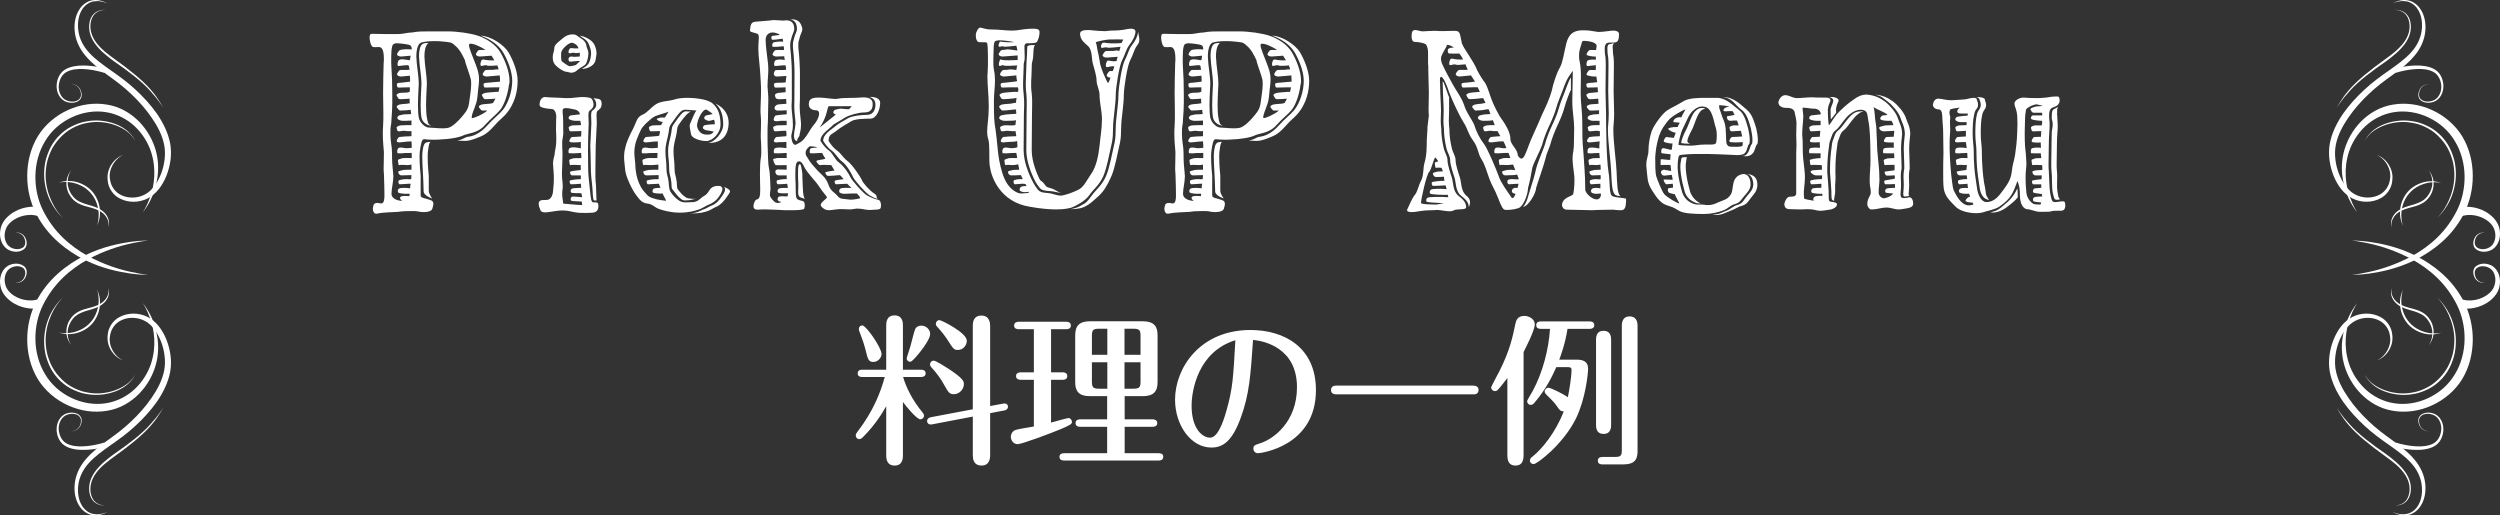
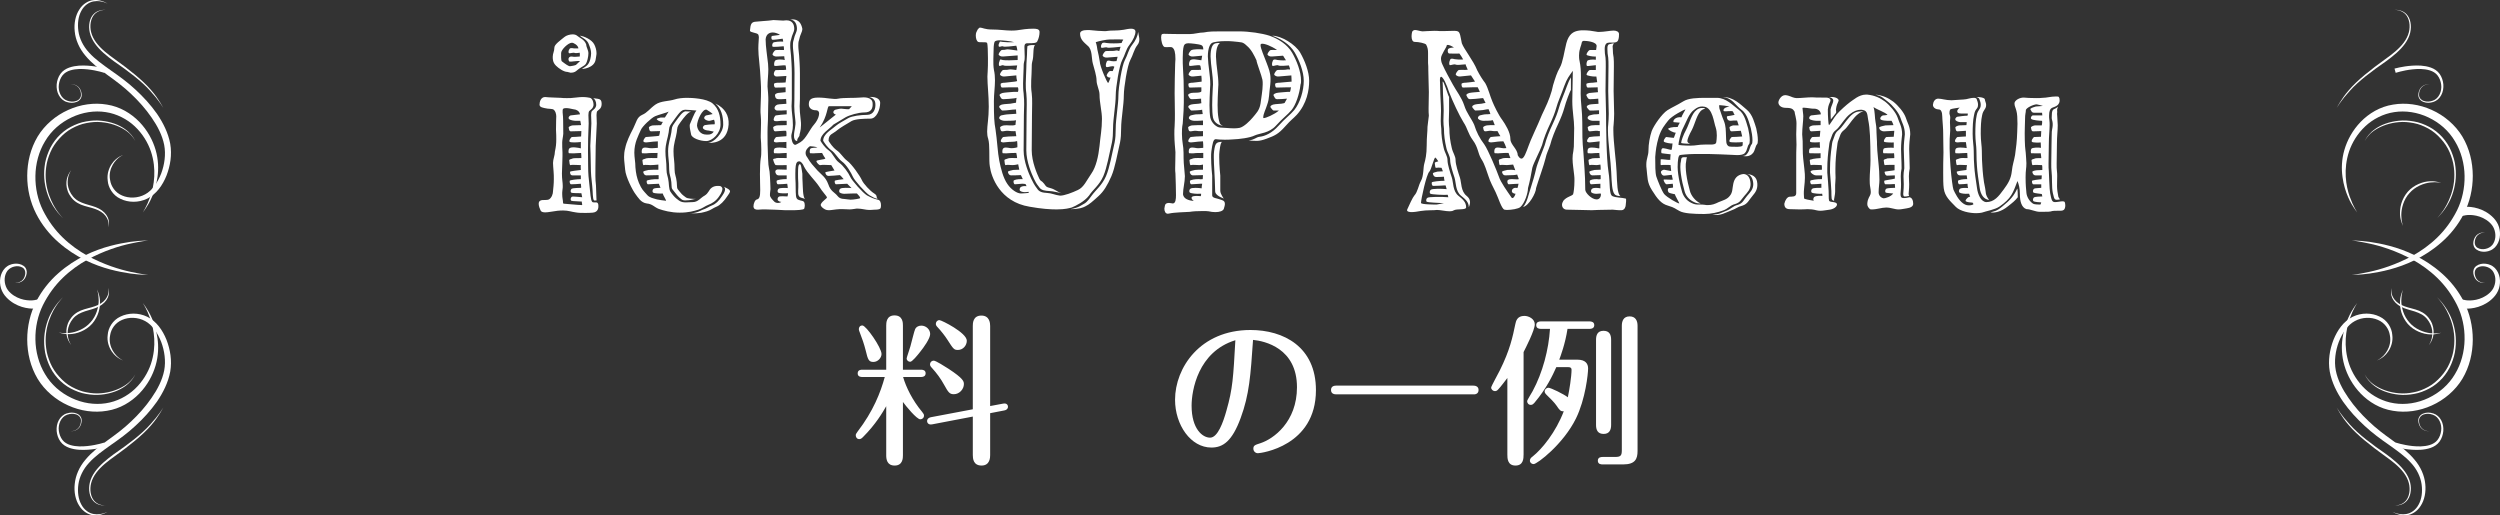
<svg xmlns="http://www.w3.org/2000/svg" id="_レイヤー_2" data-name="レイヤー 2" width="277.622" height="57.234" viewBox="0 0 277.622 57.234">
  <rect x="0" y="0" width="277.622" height="57.234" fill="#333333" stroke="none" />
  <defs>
    <style>
      .cls-1 {
        fill: #fff;
      }
    </style>
  </defs>
  <g id="_レイヤー_2-2" data-name="レイヤー 2">
    <g>
-       <path class="cls-1" d="m41.373,3.755c.39,0,.78.03,1.709.03h1.14c.51,0,1.05-.18,1.56-.18.57-.12,1.2-.12,1.83-.12h2.1c1.11,0,2.52.21,3.36.48.96.33,1.98.96,2.52,1.89.48.84.99,2.07.99,3.12,0,.12,0,.27-.06.42-.12,1.08-.54,2.28-.99,2.82-.45.54-.99.9-1.74,1.74-.75.84-1.83.84-2.34,1.08-.54.27-1.68.42-2.52.45-.33.03-.57.03-.84.03-.42,0-.75-.03-.99-.06-.27,0-.36.48-.48,1.35-.03.18-.03.45-.03.66,0,.93.12,2.04.12,2.04v2.19c0,.33.54.3,1.05.51.3.09.36.24.36.45,0,.15-.06.33-.12.54-.09.24-.48.36-.93.36-.27,0-.51-.03-.75-.09-.18-.03-.42-.03-.63-.03-.54,0-1.17.03-1.47.09-.45.03-1.74.06-2.25.18-.06,0-.15.03-.18.03-.27,0-.39-.27-.39-.57,0-.09.06-.24.06-.33.03-.21.21-.3.45-.3.15,0,.33.06.42.06.33,0,.36-.51.36-.93,0-.51-.03-1.68-.06-2.4-.03-.18-.03-.39-.03-.6,0-.42.03-.87.03-1.77-.03-.48-.12-1.14-.12-1.98,0-.3,0-.63.03-.93.03-.45.03-.93.03-1.35,0-.87-.03-1.65-.03-2.28,0-.93.03-2.28.06-3.27,0-.21.03-.36.03-.51,0-.78-.12-1.11-.3-1.26-.15-.18-.57-.03-.9-.09-.27-.09-.39-.75-.39-1.08,0-.06.03-.15.03-.24.03-.12.12-.15.3-.15Zm2.07,2.7c0,.36,0,.78.03,1.17.06,1.02.09,1.53.09,2.97v.81c0,.69-.03.9-.12,2.31-.09.45-.09.81-.09,1.14,0,.93.18,1.35.18,2.1,0,.99.03,1.35.12,2.25,0,.12.03.24.03.36,0,.66-.21,1.35-.21,2.01.06.51.63.69,1.2.75q-.03,0-.03-.03c-.12-.06-.33-.33-.15-.45.18-.12.66-.09.96-.06.03-.09.03-.18.03-.27h-.21c-.21.03-.9-.03-1.02-.12-.12-.06-.12-.33.06-.45.18-.12.9-.09,1.23-.03,0-.18.03-.33.06-.51h-.21c-.12,0-.81.06-.99.06-.15,0-.18-.3-.15-.39.03-.09.6-.21,1.02-.18.12.03.27,0,.39,0,0-.15.03-.3.03-.45-.36,0-.9.03-1.11.03-.27,0-.36-.3-.36-.39,0-.09.33-.15.57-.21.21-.03.6-.03.9-.03v-.57c-.15.03-.3.06-.39.06-.24,0-.81-.06-.96,0-.12.06-.12-.36-.15-.51-.03-.15.24-.15.42-.24.18-.06.78-.03,1.11-.03v-.57c-.27,0-.87,0-.99.03-.12.03-.51,0-.57,0s-.09-.36.03-.51c.12-.18.45-.12.78-.06.15.03.45,0,.75-.03,0-.24,0-.48-.03-.72-.27,0-.81.06-1.02.09-.18.03-.45.06-.57-.03-.15-.09.12-.51.24-.54.12-.03.93-.09,1.35-.09v-.57c-.3.03-.66,0-.78-.03-.15-.03-.45.06-.63.06-.21,0-.21-.3-.24-.42-.03-.09.24-.21.42-.24.21-.03.96-.03,1.23-.03v-.51c-.27.03-.81.03-.96.03s-.45-.06-.57-.21c-.12-.15.06-.36.18-.39.15-.03.45-.12.66-.12.09,0,.39,0,.66-.03,0-.12-.06-.27-.06-.48-.15.06-1.05.09-1.17.09s-.15-.12-.3-.27c-.12-.12-.12-.27.21-.39.33-.09.87-.06,1.14-.15h.03c-.03-.18-.03-.3-.03-.48v-.03c-.3.03-.78.06-1.02.06-.27,0-.3-.24-.39-.36-.09-.12,0-.24.3-.33.24-.06,1.05.03,1.14-.18v-.45h-.15c-.15,0-.9.03-1.11.03-.18,0-.18-.27-.18-.39s.3-.15.48-.15c.12,0,.69-.09.99-.12,0-.21,0-.42-.03-.66l-.93.09c-.21.03-.42-.09-.48-.18-.06-.12.15-.39.27-.51.15-.09.78,0,1.11-.06-.06-.45-.09-.45-.12-.48-.15-.09-1.05.09-1.14.06-.12-.03-.09-.36,0-.54.15-.36.9-.12,1.29-.09l.09-.51-1.02.09c-.21.03-.42-.09-.48-.18-.06-.12.15-.39.27-.51.3-.15.96-.12,1.35-.09v-.06c0-.18-.06-.36-.21-.42-.27-.12-1.2-.21-1.44-.21-.27,0-.45.09-.51.3-.09.3-.12.78-.12,1.35Zm2.79-.18c.03,1.08.27,2.04.27,3.12,0,.15-.03.3-.03.51-.03.6-.06,1.23-.06,1.77s.03,1.05.09,1.38c.12.6.72,1.11,1.11,1.11.27,0,1.05.09,1.56.09.24,0,.42-.03.6-.06.48-.12,1.11-.75,1.44-1.14.36-.45.75-.78.87-1.56.06-.57.24-1.44.24-2.13,0-.21,0-.36-.03-.51-.09-.48-.66-1.92-.66-2.16-.27-.57-.57-1.2-1.08-1.62-.48-.45-.51-.36-1.56-.48-.3-.03-.51-.03-.78-.03-.66,0-1.35.09-1.53.21-.21.12-.45.57-.45,1.5Zm.9,0c.03,1.08.27,2.04.27,3.12,0,.15-.03.3-.03.51-.03.6-.06,1.23-.06,1.77s.03,1.05.09,1.38c.12.6.12.78.51.9-.39,0-.99-.3-1.11-.9-.06-.33-.09-.84-.09-1.38s.03-1.17.06-1.77c0-.21.03-.36.03-.51,0-1.08-.24-2.04-.27-3.12,0-.93.21-1.29.42-1.41s.63-.09.63-.09c-.21.12-.45.57-.45,1.5Zm.39,10.53c-.03.18-.03.45-.03.66,0,.93.12,2.04.12,2.04v1.68c0,.36.39.87.39.87-.54-.21-.96-.48-.96-.81-.03-1.74-.15-2.85-.15-3.78,0-.21,0-.48.03-.66.12-.87.21-1.05.9-1.05-.12.03-.21.27-.3,1.05Zm8.97-10.95c.48.84.99,2.07.99,3.12,0,1.02-.24,2.52-1.38,3.78-.48.51-.54.45-1.29,1.29-.75.84-1.14,1.02-2.04,1.35-.96.36-1.2.24-2.01.21.75-.12.78-.36,1.23-.42.57-.06,1.35-.39,2.1-1.23.75-.84,1.29-1.2,1.74-1.74.63-.78,1.05-2.13,1.05-3.24,0-1.05-.51-2.28-.99-3.12-.54-.93-1.56-1.56-2.52-1.89,1.02,0,2.58.96,3.12,1.89Zm-4.41-.84c0,.36.39,1.2.69,2.01.21.57.42,1.05.42,1.74,0,.21,0,.39-.03.63-.15,1.05-.09,1.53-.33,2.19-.18.6-.45,1.05-.45,1.47,0,.06.03.06.06.06.21,0,1.17-.39,1.68-.84h-.57c-.12,0-.15-.12-.3-.27-.12-.12-.12-.27.21-.39.33-.09.93-.06,1.2-.15.03,0,.06-.03.09-.03l.27-.48c-.27.03-.84.06-1.08.06-.27,0-.3-.24-.39-.36-.09-.12,0-.24.3-.33.27-.06.9-.09,1.2-.12h.3l.06-.21c0-.06.03-.18.06-.3h-.33c-.15,0-1.05.03-1.26.03-.18,0-.18-.27-.18-.39s.3-.15.48-.15c.15,0,1.14-.12,1.35-.12,0-.36-.03-.54-.03-.69l-1.41.12c-.21.03-.42-.09-.48-.18-.06-.12.15-.39.27-.51.15-.09.84,0,1.14-.09.33-.06.45.21.21-.45-.27.03-1.05.09-1.17,0-.15-.09-.54.09-.63.06-.12-.03-.09-.36,0-.54.06-.21.21-.21.54-.12.18.03.57.06.93.03l-.21-.33c-.03-.06-.06-.12-.12-.18l-1.23.09c-.21.03-.42-.09-.48-.18-.06-.12.15-.39.27-.51.09-.06.45-.03.78-.03-.63-.45-1.44-.75-1.709-.69-.09,0-.12.06-.12.15Z" />
      <path class="cls-1" d="m60.542,10.775c.51.06,1.32.06,1.74.09.21.03.42.03.69.03.24,0,.57,0,.96-.06.27-.03.54-.06.75-.06.39,0,.72.06.84.09.21.06.39.36.39.81-.06.39-.3.48-.48.66-.06.06-.09.27-.09.45,0,.27.03.57.03.93-.12,2.49-.06,3.99-.06,4.77,0,.75.06,1.41.15,2.13.09.75.12,1.62.3,1.8.06.06.12.06.21.06h.21c.15,0,.27.06.27.39,0,.18,0,.69-.63.75-.3.03-.57.03-.87.03-.36,0-.72,0-1.02-.06-.48-.06-.81-.21-1.38-.21-.18,0-.39,0-.63.03-.54.06-1.02.18-1.38.18-.24,0-.45-.06-.51-.21-.09-.18-.21-.51-.21-.72,0-.15.03-.27.12-.33.12-.12.33-.12.72-.12.12,0,.24-.03.3-.06.3-.18.45-.6.45-.93.03-.33.09-.75.09-1.32,0-.27,0-.57-.03-.87-.03-.42-.06-.72-.06-.93,0-.42.21-.84.21-1.26.12-.57.15-.87.15-1.35,0-.3,0-.6-.03-1.08,0-.96.03-1.26.03-1.5,0-.15-.03-.27-.09-.45-.21-.42-.33-.33-.87-.39-.54-.09-.87-.15-.9-.42,0-.36.15-.87.63-.87Zm2.13-6.66c.21-.18.6-.3.93-.3.18,0,.39.06.48.15.27.24.84.42,1.02.99,0,.3.24.6.24.96,0,.21-.03.39-.09.66-.18.69-.3.63-.75.93-.51.3-.54.57-1.14.57-.03,0-.33-.09-.36-.09-.39,0-.96-.39-1.26-.69-.36-.36-.36-.72-.36-.99,0-.39.18-.6.18-1.02,0-.36.72-.84,1.11-1.17Zm-.36,1.77c0,.18-.03.87.09.93.39.3.72.54.9.54.09,0,.57-.09.66-.15l.45-.42c-.18-.06-1.05.09-1.14.06-.12-.03-.18-.27-.12-.39.09-.18.21-.21.54-.15.12.03.51-.03.69-.03,0-.12.03-.27,0-.42-.18.03-.48.06-.54.03-.15-.09-.54.06-.63.03-.12-.03-.09-.3,0-.42.06-.18.21-.18.54-.12h.48c-.03-.36-.54-.63-.72-.63-.42,0-1.2.78-1.2,1.14Zm.12,9.959c0,.33,0,.63.03,1.08v.45c0,.51-.03.72-.06,1.89,0,.69.09.96.09,1.38,0,.15,0,.27-.03.42-.03.21-.03.36-.03.48,0,.45.09.69.09.93,0,.12.03.15.15.15.15,0,1.53.15,1.95.15.09,0-.06-.36,0-.39-.18-.03-1.08-.03-1.17-.09-.12-.06-.12-.33.06-.45.09-.06,1.02.06,1.14.06l-.09-.45c-.18,0-1.05,0-1.11-.06-.12-.06-.12-.33.06-.45.09-.06.87-.09,1.02-.09.03-.15-.03-.27-.03-.45-.18.03-.96.06-1.08.06-.15,0-.18-.3-.15-.39.03-.09.84-.18,1.23-.18v-.42h-.93c-.27,0-.27-.3-.27-.39,0-.09.81-.15,1.2-.21,0-.18-.03-.36,0-.54-.24,0-1.02-.06-1.14,0-.12.06-.12-.36-.15-.51-.03-.15.24-.15.42-.24.09-.03.75-.03.93-.03,0-.18,0-.36-.03-.57-.12,0-.54.03-.6.03-.12.03-.69,0-.75,0s-.09-.36.03-.51c.18-.27,1.08-.09,1.29-.03v-.72c-.06.03-.12.03-.18.03-.18.03-.93.06-1.05-.03-.15-.09.12-.51.24-.54.09,0,.78-.03,1.02-.06,0-.18.03-.33.03-.6-.24,0-.87.03-1.17.03-.21,0-.21-.3-.24-.42-.03-.09.24-.21.42-.24.09,0,.75-.03.96-.03l-.09-.479h-.51c-.15,0-.63-.06-.75-.21-.12-.15.06-.36.18-.39l1.05-.12c-.06-.39-.48-.54-.6-.54-.15,0-.93-.27-1.26-.09-.15.12-.03.69-.03.9,0,.18.03.33.03,1.89-.03.39-.12.66-.12.99Zm3.12-9.27c.06-.27.09-.45.09-.66,0-.33-.12-.66-.24-.96-.18-.57-.75-.75-1.02-.99.42.03,1.35.42,1.62.99.12.24.24.6.24.96,0,.21-.06.39-.09.66-.12,1.02-1.56,1.11-1.53,1.08.45-.3.75-.39.93-1.08Zm.3,4.32c.21.09.36.36.36.78-.06.39-.3.48-.48.66-.06.06-.09.27-.09.45,0,.27.03.57.03.93l-.12,2.49s.06,1.5.06,2.28c0,.75.06,1.41.15,2.13.09.75.03,1.47.21,1.65h.27l-.06-1.68c-.09-.72-.06-1.35-.06-2.1,0-.78.03-2.28.03-2.28l.12-2.49c0-.36-.03-.66-.03-.93,0-.18.03-.39.09-.45.18-.18.48-.27.48-.81,0-.66-.42-.51-.96-.63Z" />
      <path class="cls-1" d="m76.082,12.185c-.06,0-.12.03-.18.03-.36.06-.81.78-1.229,1.35-.42.57-.33.54-.42,1.14-.09.63-.36,1.23-.36,2.1,0,.75.12,1.05.12,2.04,0,.54.18.75.24,1.38.06.72.06.93.36,1.29.27.33.33.42.78.75.24.18.51.21.78.21.24,0,.48-.03.75-.03.6,0,.87-.48,1.32-.72.45-.27.48-.66.78-.87.18-.15.45-.21.66-.21.15,0,.3,0,.39.06.09.09.15.15.15.27,0,.15-.09.45-.33.78-.36.57-.84.84-1.23.99-.39.15-.63.39-1.11.54-.48.15-1.08.33-2.07.33s-1.83-.24-2.34-.42c-.51-.21-.69-.54-1.32-.6-.66-.09-.96-.66-1.26-1.05-.3-.39-1.08-1.89-1.14-2.7-.03-.48-.12-.93-.12-1.41,0-.3.03-.63.12-.96.15-.75.51-1.47.9-2.22.36-.72.39-1.23.99-1.5.57-.24.87-.72,1.47-1.14s1.47-.36,2.13-.57c.36-.12.9-.18,1.38-.18s2.19.06,2.85.63c.66.57.87,1.38.87,2.34s-.9,1.83-1.59,1.83-1.62-.33-1.68-.75c-.06-.33-.15-.66-.15-.93,0-.09,0-.15.03-.21.12-.24.48-1.26.72-1.5-.39-.03-.99-.09-1.26-.09Zm-1.83.21c-.12.09-1.17.36-1.5.51-.42.18-1.44,1.14-1.59,1.53-.27.63-.72,1.38-.72,2.52,0,.54.12,1.02.12,1.62.06.69.15,1.14.39,1.74.33.75.45.81.93,1.35.27.3.69.36,1.08.48.09.03.9.15.99.15s-.33-.63-.36-.81c-.21.03-.93,0-1.05-.09-.12-.06-.12-.33.06-.45.09-.06.57-.09.75-.09-.09-.21-.15-.33-.18-.45-.27,0-1.02.06-1.2.06-.15,0-.18-.3-.15-.39.03-.09.81-.21,1.32-.18v-.45c-.33,0-1.11.03-1.35.03-.27,0-.36-.3-.36-.39,0-.09.33-.15.57-.21.21-.03.9-.03,1.11-.03v-.57c-.18.03-.75.06-.87.06-.24,0-.6-.06-.75,0-.12.06-.12-.36-.15-.51-.03-.15.24-.15.42-.24.18-.06.9-.03,1.23-.03,0-.09,0-.21.03-.57-.18,0-1.02,0-1.14.03s-.51,0-.57,0c-.06,0-.09-.36.03-.51.12-.18.45-.12.78-.06.15.03.69,0,.93-.03v-.72c-.27,0-.78.06-.99.09-.18.03-.45.06-.57-.03-.15-.09.12-.51.24-.54.18-.03,1.44-.09,1.47-.15.06-.21.09-.39.09-.51-.3,0-.63.03-.99.03-.21,0-.21-.3-.24-.42-.03-.09.24-.21.42-.24.12,0,.69-.03.93-.03.15-.3.18-.33.21-.36-.36,0-.66-.21-.69-.3-.03-.06.24-.15.42-.18h.48l.42-.66Zm3.03,9.689c-.33,0-.93,0-1.14-.18-.45-.33-.45-.36-.72-.69-.3-.36-.21-.27-.27-.99-.06-.63-.24-.84-.24-1.38,0-.99-.12-1.29-.12-2.04,0-.87.27-1.47.36-2.1.09-.6,0-.57.42-1.14.39-.54.81-1.08,1.17-1.17-.12,0-.57-.03-.63-.03-.36.06-.72.63-1.14,1.2-.42.57-.33.54-.42,1.14-.09.63-.36,1.23-.36,2.1,0,.75.12,1.05.12,2.04,0,.54.18.75.24,1.38.06.72-.03.63.27.99.27.33.42.6.87.93.24.18.51.09.78.09.21,0,.54-.12.81-.15Zm3.09-1.35c.33.24.03.72-.18,1.02-.36.57-.72.9-1.11,1.05-.39.15-.63.36-1.11.51-.09.03-.51.33-1.35.39,1.23,0,1.44-.12,1.89-.24.479-.15.66-.36,1.05-.51.39-.15.87-.63,1.23-1.2q.24-.33.27-.45c.09-.27-.54-.48-.69-.57Zm-2.97-6.78c.06.48.39.99,1.02.99.06,0,.6.09.84-.33l-.6-.12c-.15,0-.45-.06-.57-.21-.12-.15.06-.36.18-.39.15-.03.63-.09,1.08-.09.06-.12,0-.39-.06-.51l-.48.12c-.15.03-.45-.06-.57-.21-.12-.15.06-.36.18-.39.06,0,.6-.12.72-.15-.15-.18-.69-.48-.66-.48-.48-.15-1.08,1.2-1.08,1.77Zm1.2,1.92c.69-.03,1.71-1.11,1.71-2.04,0-.96-.21-1.77-.87-2.34,1.08.51,1.53,1.35,1.47,2.34-.15,2.16-2.01,2.04-2.31,2.04Z" />
      <path class="cls-1" d="m91.111,15.635c.15.24.45.72.9,1.05.48.33.66.99,1.14,1.35.48.33,1.08,1.17,1.26,1.59.18.42,1.41,1.8,1.86,2.07.45.24.78.39,1.2.48.27.03.36.33.36.6,0,.09,0,.18-.03.3-.06.27-.69.18-1.14.24h-.15c-.36,0-.81-.15-1.26-.15-.09,0-.24,0-.33.03-.21.03-.42.06-.57.06-.24,0-.45-.03-.75-.03h-.39c-.51.03-.9.12-1.17.12-.18,0-.3-.03-.42-.09-.27-.15-.48-.33-.48-.51,0-.06.03-.09.06-.15.15-.27.63-.57.63-.66,0-.15-.51-.63-.87-1.23-.48-.72-1.29-1.44-1.68-2.22-.12-.3-.33-.57-.54-.57-.09,0-.18.03-.24.12-.12.12-.18.48-.18,1.26,0,.3,0,.66.03,1.05.03.63-.03,1.44.12,1.68.15.27.6.21.78.36.09.09.12.27.12.42,0,.12-.03.27-.06.36-.06.15-.78.18-1.47.18h-.6c-.72-.03-1.56-.09-2.16-.09h-.45c-.18,0-.33.03-.45.03-.3,0-.48-.06-.51-.36,0-.33.18-.75.39-.78.27-.06.36-.33.36-1.05,0-.33-.03-1.05-.03-1.77,0-.69.03-1.41.09-1.74.06-.3.06-.63.06-.96,0-.51-.03-.96-.06-1.32v-.3c0-.39.03-.81.03-1.35,0-.21,0-.51-.03-.81-.03-.24-.03-.45-.03-.66,0-.57.06-1.17.06-2.1,0-.27,0-.6-.03-.99-.09-1.979-.27-2.76-.27-3.689,0-.6.06-.99.06-1.26,0-.12-.03-.21-.06-.3-.15-.24-.93-.21-.93-.45.06-.72.15-.96.66-.99.48-.06,1.32-.09,1.71-.15.06,0,.15-.03.24-.03.33,0,.75.06,1.08.06.12,0,.18-.03.36-.03.66,0,.87.45.87.96-.03.42-.24.57-.36,1.2-.09.24-.09.45-.09.66,0,.36.06.69.09,1.08.03.48.09,1.23.09,1.979v2.85c0,.33-.03.6-.03.81,0,.63.15,1.29.15,2.1,0,.66-.18.96-.18,1.2s.09.99.45.99c.06,0,.48-.24.57-.3.63-.39,1.02-1.41,1.53-1.98.24-.27.45-.66.51-.96.09-.33,0-.6-.33-.6-.48,0-.78-.27-.78-.63s.03-.78,1.02-.78,1.71.24,2.25.12c.54-.12,1.89-.06,2.4-.12.51-.06,1.35-.06,1.41.6.06.66-.21,1.05-.9,1.05s-1.68.3-2.1.54l-1.35.81c-.48.54-1.44,1.02-1.44,1.8Zm-5.82-8.55c0,.18.03.42.03.6,0,.6-.09,1.29-.09,1.92,0,.24.06.48.06.72.03.36.03.6.03.84,0,.42-.03.69-.03,1.44,0,1.08-.06,1.2-.06,2.1s0,1.62.06,2.88c.03,1.23.18,1.08.21,2.01.03.63.06,1.08.06,1.41-.06.48-.06.54-.06.66,0,.24.27.51.45.69.09.12.27.18.42.18.18,0,.3-.03.39-.12-.15,0-.27-.06-.33-.12-.12-.06-.12-.33.06-.45.12-.09.75-.03.96-.03.03-.06.06-.27.06-.36-.27.03-.96.03-1.08-.06-.12-.06-.12-.33.06-.45.15-.09.75-.09.99-.06,0-.15-.03-.3-.06-.48-.15.03-.87.06-1.02.06s-.18-.3-.15-.39c.03-.09.69-.21,1.11-.18v-.42h-.9c-.27,0-.36-.3-.36-.39,0-.09,0-.21.24-.27.06,0,.93.03,1.02.03v-.51c-.24,0-.93.03-1.2,0-.12,0-.27-.45-.3-.6-.03-.15.21-.09.39-.18.09-.03.93,0,1.11,0v-.57c-.15,0-.57.03-.63.03-.12.03-.69,0-.75,0s-.09-.36.03-.51c.12-.18.93-.12,1.26-.06.03,0,.03.03.06.03v-.72c-.09.03-.72.03-.78.03-.18.03-.45.06-.57-.03-.15-.09.12-.51.24-.54.09,0,.87-.06,1.11-.09,0-.18.03-.39-.03-.6-.15-.03-1.02.06-1.2.06-.21,0-.21-.3-.24-.42-.03-.09.24-.21.42-.24.12,0,.87-.03,1.08-.03v-.479h-.63c-.15,0-.66.12-.78-.03-.12-.15.09-.54.21-.57.15-.03.93-.12,1.2-.12v-.45c-.27.03-.87.03-.93.03-.12,0-.21.03-.36-.12-.12-.12-.06-.42.27-.54.24-.06.78-.06.99-.09,0-.18-.03-.33-.03-.54-.21.03-.69.03-.84.03-.27,0-.36-.15-.39-.36-.03-.15,0-.24.3-.33l.87-.09v-.54c-.21.03-.96.03-1.11.03-.18,0-.18-.27-.18-.39s.3-.15.48-.15c.06,0,.66,0,.81-.03.06-.54.09-.63.09-.72l-1.02.06c-.21.03-.3-.09-.36-.18-.06-.12.03-.39.15-.51.12-.06.96,0,1.2-.06,0-.18-.03-.33-.06-.48-.15-.06-1.11.09-1.2.06-.12-.03-.09-.36,0-.54.06-.21.78-.21,1.11-.12-.03-.15-.06-.27-.06-.42l-.81.03c-.21.03-.42-.09-.48-.18-.06-.12.15-.39.27-.51.09-.06.84-.03.99-.03,0-.15,0-.27-.03-.42-.15.03-1.14.09-1.2.06-.12-.03-.09-.3,0-.42.03-.15.93-.18,1.14-.15,0-.12-.03-.24-.06-.33-.15.03-1.11.15-1.14.12-.12-.03-.15-.3-.06-.42l.9-.12c-.12-.12-.54-.27-.78-.27-.39,0-.75.18-.81.75,0,.84.18,1.83.27,2.73Zm2.46-4.92c.39-.03,1.14-.09,1.35,1.05-.03.42-.24.57-.36,1.2-.09.24-.09.45-.09.66,0,.36.06.69.09,1.08.03.48.09,1.23.09,1.979v2.85c0,.33-.03.6-.03.81,0,.42.03.78.12,1.56.03.21.03.36.03.54,0,.66-.18.96-.18,1.2-.36.48-.24.57-.21.57-.33,0-.39-.33-.39-.57,0-.6.24-1.11.15-1.74-.09-.78-.12-1.14-.12-1.56,0-.21.03-.48.03-3.66,0-.75-.06-1.5-.09-1.979-.03-.39-.09-.72-.09-1.08,0-.21,0-.42.09-.66.12-.63.33-.78.36-1.2,0-.48-.18-.99-.75-1.05Zm1.38,18.18c.03.36,0,1.5.27,1.77-.18-.15-.54-.09-.69-.36-.15-.24-.03-.78-.06-1.41-.03-.39-.03-.75-.03-1.05,0-.78.03-.93.15-1.05.18-.15.24.48.33,1.05,0,.3,0,.66.03,1.05Zm.33-3.36c0,.18.06.33.18.48.36.63.66.93,1.14,1.47.48.51.9.72,1.2,1.53.27.81.69.87,1.02,1.29.33.42.69.3,1.17.39.12,0,.18.03.27.03.36,0,1.08-.12,1.08-.18,0-.12-.15-.3-.36-.51-.12,0-1.02,0-1.26.03-.21.03-.51-.03-.63-.12-.12-.06-.12-.33.06-.45.18-.12.96-.09,1.23-.06l-.48-.48c-.12,0-1.05.06-1.23.06-.15,0-.18-.3-.15-.39.03-.06.69-.15.99-.18-.24-.3-.33-.36-.42-.45-.24.03-1.11.09-1.26.09-.27,0-.36-.3-.36-.39,0-.06.81-.18,1.02-.21l-.36-.6c-.24,0-1.05-.06-1.2,0-.12.06-.42-.27-.45-.42-.06-.18,1.02-.18.99-.33-.12-.15-.24-.36-.36-.6-.15,0-.69.03-.75.03-.12.03-.51,0-.57,0s-.09-.36.03-.51c.06-.09.63-.12.78-.12-.12-.09-.69-.15-.84-.15-.18.12-.48.39-.48.75Zm1.56-2.82l1.8-1.44c-.09-.03-.18-.06-.24-.15-.12-.15.06-.36.18-.39.15-.03.45-.12.66-.12.12,0,.63.09.87.06l.3-.33h-2.52c-.24-.03-.12,1.05-1.05,2.37Zm6.72-2.729c0,.69-.39,1.74-1.08,1.74s-1.68.03-2.1.27c-.42.24-1.41.84-1.56.99-.54.48-.99.42-.99,1.2.15.24.45.72.9,1.05.48.33.69.81,1.17,1.17.48.33,1.44,1.71,1.62,2.13s.93,1.23,1.38,1.5c.42.27.15.39.39.6-.42-.09-.45-.15-.9-.39-.45-.27-1.68-1.65-1.86-2.07-.18-.42-.72-1.35-1.2-1.68-.48-.36-.72-.93-1.2-1.26-.45-.33-.75-.81-.9-1.05,0-.78.93-1.23,1.47-1.71.15-.15.9-.57,1.32-.81.42-.24,1.41-.36,2.1-.36s.99-.66.9-1.32c-.06-.51-.6-.69-.75-.66.6-.06,1.29.09,1.29.66Z" />
      <path class="cls-1" d="m123.601,14.255c0,.6-.03,1.11-.12,1.56-.33,1.41-.54,2.76-.96,3.75-.45,1.02-1.14,1.47-1.59,2.16-.51.66-1.47,1.14-1.92,1.32-.24.06-.69.21-1.68.21-.72,0-1.65-.06-3-.3-3.3-.54-4.26-3.33-4.41-4.47-.06-.36-.06-.69-.06-1.71,0-.54-.03-1.02-.12-1.35-.09-.27-.12-.51-.12-.81,0-.69.18-1.5.18-2.76s-.15-2.43-.15-3.33c0-.24.03-.42.03-.57.03-.39.03-.93.03-1.47,0-.72-.03-1.59-.09-1.709-.06-.09-.21-.09-.75-.09-.09,0-.18,0-.24-.03-.18-.09-.27-.39-.27-.72,0-.3.09-.42.21-.66.12-.15.18-.21.27-.21.24,0,.54.21,1.29.21.84,0,1.56.12,2.16.12.18,0,.39,0,.63-.03.57-.09,1.17-.18,1.8-.18.27,0,.72,0,.72.36s-.09.72-.24,1.02c-.09.21-.3.24-1.17.24-.24.03-.27.21-.27.42,0,.24.03.72.03,1.05,0,.18,0,.39-.06.57-.06.24-.06.45-.06.72,0,.48-.06,1.02-.06,1.68,0,.33,0,.72.06,1.11.06.57.06.96.06,1.26,0,.45-.03.72-.03,1.17,0,1.65-.03,2.37-.03,3.9,0,1.29.6,2.64.84,3.15.18.36.33.69.66,1.11.24.39.63.45,1.11.48.54.03.9.24,1.44.3.48,0,1.35-.33,1.98-.63.66-.3.96-1.05,1.5-1.83.51-.72.78-1.92.9-3.06.09-1.02.27-1.86.27-3,0-.84-.27-1.8-.27-2.7,0-.51-.33-1.05-.33-1.59,0-.48-.27-1.35-.42-1.89s-.03-1.53-.57-1.95c-.42-.39-.84-.69-.84-1.35,0-.27.33-.39.81-.39.15,0,.33,0,.54.03.3.03.9.09,1.32.09.18,0,.33,0,.42-.03.3-.06,1.08,0,1.74-.12.3-.06.6-.12.84-.12.27,0,.48.09.48.33,0,.36-.24.93-.69,1.5-.36.45-.48,1.11-.78,1.65-.33.6-.72,3.06-.72,3.9,0,1.08-.3,2.64-.3,3.69Zm-13.26-8.79c0,.57-.09,1.59.03,2.28.09.39.12.78.12,1.17,0,.75-.12,1.56-.12,2.31,0,1.74.03,2.34.18,3.15.18,1.17.24,2.61.42,3.479.18.87.42,1.89.9,2.58.42.63,1.08,1.05,1.5,1.05.03,0,.87-.03.87-.09v-.09c-.12,0-.24.03-.3.03-.21.03-.51-.03-.63-.12-.12-.06-.12-.33.06-.45.12-.09.39-.12.63-.09l-.12-.24c-.15-.03-.33-.03-.39-.03-.12,0-.6.06-.78.06-.15,0-.18-.3-.15-.39.03-.09.39-.21,1.02-.18l-.21-.45c-.42.03-.93.03-1.08.03-.27,0-.36-.3-.36-.39,0-.09.33-.15.57-.21.15,0,.42-.03.69-.03l-.12-.6c-.24.06-.48.09-.63.09-.24,0-.6-.06-.75,0-.12.06-.12-.36-.15-.51-.03-.15.24-.15.42-.24.18-.06.6-.03.99-.03-.03-.18-.03-.36-.09-.57-.12,0-.78,0-.93.03-.12.03-.51,0-.57,0s-.09-.36.03-.51c.12-.18.45-.12.78-.06.18.03.54,0,.81-.09,0-.3,0-.48-.03-.69-.33.12-.78.06-1.2.12-.18.03-.45.06-.57-.03-.15-.09.12-.51.24-.54.15-.03.9-.09,1.44-.09l-.09-.57c-.21.03-.69,0-.84-.03-.15-.03-.45.06-.63.06-.21,0-.21-.3-.24-.42-.03-.09.24-.21.42-.24.42-.06.9.09,1.29-.06,0-.15.03-.33.06-.51-.18.06-1.08.06-1.26.06-.15,0-.45-.06-.57-.21-.12-.15.06-.36.18-.39.15-.03.57-.12.78-.12.12,0,.6-.03.9-.06-.03-.3-.03-.39-.03-.48-.48,0-.93.12-1.5.12-.12,0-.15-.12-.3-.27-.12-.12-.12-.27.21-.39.33-.09.96-.06,1.23-.15l.36-.06c0-.21.03-.36.06-.54-.12.03-.21.06-.3.06-.24.03-.9.09-1.17.09s-.3-.24-.39-.36c-.09-.12,0-.24.3-.33.27-.06.9-.09,1.2-.12h.51c.06-.12.06-.36,0-.51h-.87c-.15,0-.66.03-.87.03-.18,0-.18-.27-.18-.39s.3-.15.48-.15c.15,0,.93-.12,1.08-.12.06,0,.15-.03.27-.06-.06-.24-.09-.42-.09-.63h-.03l-1.29.12c-.21.03-.42-.09-.48-.18-.06-.12.15-.39.27-.51.15-.09.45,0,.75-.09.15-.03.54.03.78.06l.09-.48v-.03c-.36.03-1.38.09-1.5,0-.15-.09-.36.09-.45.06-.12-.03-.09-.36,0-.54.06-.21.03-.21.36-.12.24.06,1.17.03,1.65,0v-.51l-1.62.12c-.21.03-.42-.09-.48-.18-.06-.12.15-.39.27-.51.15-.09.27,0,.57-.09.21-.06.9.09,1.23.12-.03-.18-.06-.39-.12-.54-.42.06-1.32.15-1.44.09-.15-.09-.36.06-.45.03-.12-.03-.09-.3,0-.42.06-.18.03-.18.36-.12.21.03.81.06,1.29.03-.36-.12-1.35-.21-1.65-.21-.21,0-.45.06-.51.15-.06.09-.12.45-.12.84Zm4.59-.48c-.27.39-.09,1.2-.3,1.86-.06.24-.06.45-.06.72,0,.9-.15,1.83,0,2.79.09.75.03,1.5.03,2.43,0,1.65-.03,2.37-.03,3.9,0,1.29.6,2.64.84,3.15.18.36.21.15.54.57.24.33.21.36.69.48.57.15.78.45,1.26.57-.48-.09-.87-.21-1.35-.24-.48-.03-.93-.06-1.17-.45-.33-.42-.39-.57-.57-.93-.24-.51-.84-1.86-.84-3.15,0-1.53.03-2.25.03-3.9,0-.78.06-1.56-.03-2.43-.06-.39-.06-.78-.06-1.11,0-.66.06-1.2.06-1.68,0-.66.09-1.29.09-2.04q0-.21.03-.39c.3-.21.75-.09.84-.15Zm11.459-1.44c-.03.39-.27.96-.69,1.47-.36.45-.48,1.11-.78,1.65-.33.6-.72,3.06-.72,3.9,0,1.08-.3,2.64-.3,3.69,0,.6-.03,1.11-.12,1.56-.33,1.41-.54,2.76-.96,3.75-.45,1.02-1.11,1.5-1.59,2.16-.48.69-.72.84-.84.9-.27.12-.51.42-1.5.6.99,0,1.38-.18,1.62-.3.45-.21.84-.57,1.47-1.14.6-.54.99-1.2,1.44-2.22.42-.99.63-2.34.96-3.75.09-.45.12-.96.12-1.56,0-1.05.3-2.61.3-3.69,0-.84.39-3.3.72-3.9.3-.54.42-1.2.78-1.65.42-.51.12-1.08.09-1.47Zm-3.06,5.07c-.21.03-.36-.09-.42-.18-.06-.12.15-.39.27-.51.09-.06.24-.03.39-.03l.18-.48c-.21-.18-.69.09-.87.03-.12-.03-.09-.36,0-.54.06-.21.21-.21.54-.12.12.03.36.03.57,0l.12-.48-1.17.09c-.21.03-.42-.09-.48-.18-.06-.12.15-.39.27-.51.15-.09.87,0,1.17-.09.12-.03.27,0,.39.06l.15-.48c-.27.03-1.35.15-1.47.09-.15-.09-.54.06-.63.03-.12-.03-.09-.3,0-.42.06-.18.21-.18.54-.12.27.06,1.32.06,1.68,0,0-.09.15-.33.18-.36.06-.06-1.14-.03-1.5-.03s-1.23.18-1.56.3c0,0,.12.27.18.81.12.51.21.93.27,1.35,0,.48.81,2.37.93,2.37.03,0,.15-.27.27-.6Z" />
      <path class="cls-1" d="m129.271,3.755c.39,0,.78.03,1.71.03h1.14c.51,0,1.05-.18,1.56-.18.57-.12,1.2-.12,1.83-.12h2.1c1.11,0,2.521.21,3.36.48.959.33,1.979.96,2.52,1.89.48.84.99,2.07.99,3.12,0,.12,0,.27-.061.42-.119,1.08-.539,2.28-.99,2.82-.449.54-.989.9-1.739,1.74-.75.84-1.83.84-2.34,1.08-.54.27-1.68.42-2.52.45-.33.03-.57.03-.84.03-.42,0-.75-.03-.99-.06-.27,0-.36.48-.48,1.35-.03.18-.03.45-.03.66,0,.93.12,2.04.12,2.04v2.19c0,.33.54.3,1.05.51.3.09.36.24.36.45,0,.15-.06.33-.12.54-.09.24-.48.36-.93.36-.27,0-.51-.03-.75-.09-.18-.03-.42-.03-.63-.03-.54,0-1.17.03-1.47.09-.45.03-1.74.06-2.25.18-.06,0-.15.03-.18.03-.27,0-.39-.27-.39-.57,0-.09.06-.24.06-.33.03-.21.21-.3.45-.3.15,0,.33.06.42.06.33,0,.36-.51.36-.93,0-.51-.03-1.68-.06-2.4-.03-.18-.03-.39-.03-.6,0-.42.03-.87.03-1.77-.03-.48-.12-1.14-.12-1.98,0-.3,0-.63.03-.93.03-.45.03-.93.03-1.35,0-.87-.03-1.65-.03-2.28,0-.93.03-2.28.06-3.27,0-.21.03-.36.03-.51,0-.78-.12-1.11-.3-1.26-.15-.18-.57-.03-.9-.09-.27-.09-.39-.75-.39-1.08,0-.06.03-.15.03-.24.03-.12.12-.15.3-.15Zm2.07,2.7c0,.36,0,.78.03,1.17.06,1.02.09,1.53.09,2.97v.81c0,.69-.03.9-.12,2.31-.09.45-.09.81-.09,1.14,0,.93.18,1.35.18,2.1,0,.99.03,1.35.12,2.25,0,.12.03.24.03.36,0,.66-.21,1.35-.21,2.01.06.51.63.69,1.2.75q-.03,0-.03-.03c-.12-.06-.33-.33-.15-.45.18-.12.66-.09.96-.06.03-.09.03-.18.03-.27h-.21c-.21.03-.9-.03-1.02-.12-.12-.06-.12-.33.06-.45.18-.12.9-.09,1.23-.03,0-.18.03-.33.06-.51h-.21c-.12,0-.81.06-.99.06-.15,0-.18-.3-.15-.39.03-.09.6-.21,1.02-.18.12.03.27,0,.39,0,0-.15.03-.3.03-.45-.36,0-.9.03-1.11.03-.27,0-.36-.3-.36-.39,0-.09.33-.15.57-.21.21-.03.6-.03.9-.03v-.57c-.15.03-.3.06-.39.06-.24,0-.81-.06-.96,0-.12.06-.12-.36-.15-.51-.03-.15.24-.15.42-.24.18-.06.78-.03,1.11-.03v-.57c-.27,0-.87,0-.99.03-.12.03-.51,0-.57,0s-.09-.36.03-.51c.12-.18.45-.12.78-.06.15.03.45,0,.75-.03,0-.24,0-.48-.03-.72-.27,0-.81.06-1.02.09-.18.03-.45.06-.57-.03-.15-.09.12-.51.24-.54.12-.03.93-.09,1.35-.09v-.57c-.3.03-.66,0-.78-.03-.15-.03-.45.06-.63.06-.21,0-.21-.3-.24-.42-.03-.09.24-.21.42-.24.21-.03.96-.03,1.23-.03v-.51c-.27.03-.81.03-.96.03s-.45-.06-.57-.21c-.12-.15.06-.36.18-.39.15-.03.45-.12.66-.12.09,0,.39,0,.66-.03,0-.12-.06-.27-.06-.48-.15.06-1.05.09-1.17.09s-.15-.12-.3-.27c-.12-.12-.12-.27.21-.39.33-.09.87-.06,1.14-.15h.03c-.03-.18-.03-.3-.03-.48v-.03c-.3.03-.78.06-1.02.06-.27,0-.3-.24-.39-.36-.09-.12,0-.24.3-.33.24-.06,1.05.03,1.14-.18v-.45h-.15c-.15,0-.9.03-1.11.03-.18,0-.18-.27-.18-.39s.3-.15.48-.15c.12,0,.69-.09.99-.12,0-.21,0-.42-.03-.66l-.93.09c-.21.03-.42-.09-.48-.18-.06-.12.15-.39.27-.51.15-.09.78,0,1.11-.06-.06-.45-.09-.45-.12-.48-.15-.09-1.05.09-1.14.06-.12-.03-.09-.36,0-.54.15-.36.9-.12,1.29-.09l.09-.51-1.02.09c-.21.03-.42-.09-.48-.18-.06-.12.15-.39.27-.51.3-.15.96-.12,1.35-.09v-.06c0-.18-.06-.36-.21-.42-.27-.12-1.2-.21-1.44-.21-.27,0-.45.09-.51.3-.09.3-.12.78-.12,1.35Zm2.79-.18c.03,1.08.27,2.04.27,3.12,0,.15-.03.3-.03.51-.03.6-.06,1.23-.06,1.77s.03,1.05.09,1.38c.12.6.72,1.11,1.11,1.11.27,0,1.05.09,1.56.09.24,0,.42-.03.6-.06.48-.12,1.11-.75,1.44-1.14.36-.45.75-.78.87-1.56.061-.57.24-1.44.24-2.13,0-.21,0-.36-.03-.51-.091-.48-.66-1.92-.66-2.16-.27-.57-.57-1.2-1.08-1.62-.48-.45-.51-.36-1.56-.48-.3-.03-.51-.03-.78-.03-.66,0-1.35.09-1.53.21-.21.12-.45.57-.45,1.5Zm.9,0c.03,1.08.27,2.04.27,3.12,0,.15-.03.3-.03.51-.03.6-.06,1.23-.06,1.77s.03,1.05.09,1.38c.12.6.12.78.51.9-.39,0-.99-.3-1.11-.9-.06-.33-.09-.84-.09-1.38s.03-1.17.06-1.77c0-.21.03-.36.03-.51,0-1.08-.24-2.04-.27-3.12,0-.93.21-1.29.42-1.41s.63-.09.63-.09c-.21.12-.45.57-.45,1.5Zm.39,10.53c-.03.18-.03.45-.03.66,0,.93.12,2.04.12,2.04v1.68c0,.36.39.87.39.87-.54-.21-.96-.48-.96-.81-.03-1.74-.15-2.85-.15-3.78,0-.21,0-.48.03-.66.12-.87.21-1.05.9-1.05-.12.03-.21.27-.3,1.05Zm8.97-10.95c.479.84.99,2.07.99,3.12,0,1.02-.24,2.52-1.381,3.78-.48.51-.539.45-1.289,1.29-.75.84-1.141,1.02-2.041,1.35-.959.36-1.2.24-2.009.21.75-.12.78-.36,1.23-.42.57-.06,1.35-.39,2.1-1.23.75-.84,1.29-1.2,1.74-1.74.63-.78,1.05-2.13,1.05-3.24,0-1.05-.511-2.28-.99-3.12-.54-.93-1.56-1.56-2.52-1.89,1.02,0,2.579.96,3.12,1.89Zm-4.41-.84c0,.36.39,1.2.689,2.01.211.57.42,1.05.42,1.74,0,.21,0,.39-.029.63-.15,1.05-.09,1.53-.33,2.19-.18.6-.45,1.05-.45,1.47,0,.06.03.06.06.06.211,0,1.17-.39,1.68-.84h-.569c-.12,0-.149-.12-.3-.27-.12-.12-.12-.27.21-.39.33-.09.93-.06,1.2-.15.029,0,.06-.03.09-.03l.27-.48c-.27.03-.84.06-1.08.06-.27,0-.299-.24-.39-.36-.09-.12,0-.24.3-.33.27-.06.9-.09,1.2-.12h.3l.061-.21c0-.06.029-.18.06-.3h-.33c-.149,0-1.05.03-1.26.03-.181,0-.181-.27-.181-.39s.301-.15.48-.15c.15,0,1.141-.12,1.35-.12,0-.36-.029-.54-.029-.69l-1.41.12c-.21.03-.42-.09-.48-.18-.06-.12.15-.39.271-.51.149-.09.84,0,1.14-.09.33-.06.45.21.211-.45-.271.03-1.051.09-1.17,0-.15-.09-.541.09-.631.06-.119-.03-.09-.36,0-.54.061-.21.211-.21.54-.12.181.03.57.06.931.03l-.211-.33c-.029-.06-.06-.12-.119-.18l-1.23.09c-.21.03-.42-.09-.48-.18-.06-.12.15-.39.271-.51.09-.06.45-.03.78-.03-.631-.45-1.44-.75-1.711-.69-.09,0-.119.06-.119.15Z" />
      <path class="cls-1" d="m164.94,9.245c.33.57.54,1.47.78,2.01.18.45.69,1.53,1.11,2.07.33.48.899,1.35.899,2.13,0,.6.81,1.11.81,1.77.121.21.24.39.42.39.121,0,.24-.12.391-.42.359-.78.33-.99,1.05-2.55.72-1.56.63-1.5,1.11-2.49.449-.93.81-1.89.959-2.7.24-.78.42-1.38.75-1.95.33-.57.48-1.74.721-2.7.27-1.02.779-1.32,1.41-1.41.149-.03.299-.03.51-.03.449,0,.959.06,1.41.15.09.03.18.03.299.03.57,0,1.261-.15,1.621-.15.299,0,.6.12.6.39,0,.15,0,.42-.09.66-.18.51-1.02.12-1.32.39-.15.15-.18.36-.18.63,0,.3.029.63.09.93.029.24.029.6.029.99,0,.84-.029,1.95-.029,2.729s.061,1.68.061,2.52c0,1.08.029,4.98.27,6.45.21,1.23.029,2.52.449,2.7.391.18,1.051.15,1.471.27.09.03,0,.6,0,.66,0,.24-.12.6-.45.63-.271.03-.899-.06-.989-.06-.66.03-1.23,0-2.34.06-.721,0-1.92-.06-2.761-.06-.329,0-.54-.24-.54-.54,0-.15.061-.3.15-.45.359-.45.93-.51,1.08-.72.06-.15.15-.81.15-1.5,0-.21,0-.42-.031-.63-.06-.63-.18-1.229-.18-1.83,0-.3.03-.57.09-.84.061-.36.061-.66.061-.9,0-.72.029-.93.029-1.65,0-.93-.209-1.86-.209-3,0-.6.029-1.56.06-3.36-.42.6-.63.81-.96,1.71-.3.87-.721,1.77-.87,2.37-.18.63-.36,1.08-.69,1.8-.359.75-.719,1.65-.899,2.37-.239.69-.93,1.95-1.08,2.52-.09.57-.3,1.62-.479,2.25,0,.54-.36,1.68-.84,2.1-.211.21-1.021.33-1.5.33-.121,0-.211-.03-.271-.03-.329-.09-.69-1.35-.989-1.95-.271-.54-.601-1.17-.781-1.74-.209-.54-.389-1.32-.809-1.95-.391-.63-.33-1.26-.931-2.07-.569-.78-.569-1.29-1.05-2.01-.45-.72-1.2-2.31-1.59-3.33-.27-.84-.66-1.71-.9-1.71-.09.03-.119.15-.119.39,0,.21.029.54.029.9,0,.72.09,1.83.09,2.49,0,.33-.029.72-.029,1.11,0,.3.029.6.06.87,0,.69.09,1.41.271,2.16.119.54.42.87.42,1.35s.299,1.38.479,1.92c.181.54.09,1.53.75,2.04.45.36.84.69.84,1.26,0,.36-1.021.12-1.409.36-.091.06-.24.09-.42.09-.451,0-1.021-.15-1.41-.15-.33.06-1.141,0-1.83.12-.33.06-.69.12-.99.12-.18,0-.6-.03-.48-.3.18-.42.631-1.38.78-1.53.39-.42.45-1.11.75-1.65.3-.54.24-1.47.36-1.89.119-.42.27-1.02.27-2.04s.09-1.44.09-2.07c0-.18.15-1.08.15-1.23-.03-.24-.03-.51-.03-.81,0-.6.03-1.26.03-1.8,0-.66-.061-1.62-.061-2.43,0-.3,0-.6-.029-.81v-1.11c0-.33-.03-.6-.211-.93-.119-.15-.809-.3-1.26-.3-.27,0-.359-.3-.359-.63,0-.15.029-.36.061-.48.06-.15.209-.21.33-.21.209,0,.51.12.809.15.301,0,.75-.06,1.32-.06.18,0,.391,0,.631.03h.33c.449,0,.959-.03,1.26-.03.209,0,.33.03.39.06.271.09.3.63.45,1.32.24.66,1.26,1.89,1.709,3,0,0-.029,0,0,.03v-.03c.271.54.601,1.05.9,1.44Zm-6.209,9.81c-.33.3-.931,3.09-.931,3.479,0,.18,1.44.18,1.739.18l.811-.15c-.689-.03-1.8-.09-1.89-.15-.12-.06-.12-.33.06-.45.15-.12,1.62-.12,2.311-.06l-.061-.27h-.119c-.211.03-1.681-.03-1.801-.12-.119-.06-.119-.33.061-.45.15-.12,1.17-.12,1.74-.06l-.121-.42c-.33.03-1.229.06-1.379.06-.15,0-.181-.3-.15-.39.029-.09.93-.18,1.41-.18-.03-.15-.061-.3-.061-.45-.33.03-.72.03-.869.03-.271,0-.361-.3-.361-.39s.271-.15.511-.21c.149,0,.39-.03.601-.03l-.15-.39c-.24-.03-.48-.03-.6,0-.121.06-.121-.36-.15-.51-.03-.12.209-.15.39-.21-.149-.24-.3-.42-.33-.42-.149,0-.45,1.35-.659,1.56Zm2.729-13.77c-.239-.18-.539-.3-.689-.3-.09,0-.119.03-.119.09,0,.15-.631,1.02-.631,1.38,0,.21.03.45.15.69.33.75.811,1.59,1.17,2.25.39.72.96,1.41,1.26,2.31.27.87.811,1.47,1.109,2.16.24.78.601,1.5,1.111,2.16.449.63,1.409,2.97,1.619,3.57.21.66.96,1.68,1.35,2.25.061.12.121.15.18.15.091,0,.24-.18.33-.48-.149,0-.27-.06-.33-.12-.119-.06-.119-.33.061-.45.15-.12.301-.09.48-.06.06-.15.09-.33.119-.48-.299,0-.899.06-1.08.06-.149,0-.18-.3-.149-.39.12-.33.99-.09,1.261-.18l-.181-.51c-.149.03-.3.06-.39.06-.33,0-.69.03-.93.03-.271,0-.361-.3-.361-.39,0-.09.33-.15.57-.21.301-.03.6-.03.9.03l-.24-.63c-.3.03-.57.06-.689.06-.24,0-.6-.06-.75,0-.12.06-.12-.36-.15-.51-.029-.15.24-.15.42-.24.15-.06.54-.03.87-.03-.06-.15-.149-.36-.21-.57h-.03c-.12,0-.78,0-.93.03-.12.03-.511,0-.569,0-.061,0-.091-.36.029-.51.12-.18.45-.12.779-.06.121.03.301.03.48,0-.09-.27-.21-.54-.33-.75-.479,0-.84.06-1.05.09-.18.03-.45.06-.569-.03-.15-.09.119-.51.239-.54.12-.03.66-.06,1.05-.09-.119-.15-.209-.36-.33-.57-.24.03-.6,0-.72-.03-.149-.03-.45.06-.63.06-.21,0-.21-.3-.24-.42-.029-.09.24-.21.42-.24.15-.03.57-.03.871-.03l-.211-.54h-.06c-.12.06-.81.06-.99.06-.149,0-.45-.06-.569-.21-.121-.15.06-.36.18-.39.15-.03.449-.12.66-.12.06,0,.27,0,.51-.03-.03-.06-.061-.12-.061-.18l-.15-.36c-.18.03-.359.03-.42.06-.149.06-.899.09-1.02.09-.119,0-.15-.12-.3-.27-.12-.12-.12-.27.21-.39.33-.09.721-.06.99-.15.061,0,.119-.03.21-.03l-.271-.54c-.149,0-.24.03-.33.03-.24.03-.84.09-1.109.09s-.301-.24-.391-.36c-.09-.12,0-.24.301-.33.27-.06.84-.09,1.14-.12h.03l-.24-.51h-.57c-.15,0-.84.03-1.05.03-.18,0-.18-.27-.18-.39s.3-.15.479-.15c.121,0,.811-.09,1.021-.12l-.45-.69-1.199.12c-.211.03-.421-.09-.48-.18-.061-.12.15-.39.27-.51.12-.09.75,0,1.051-.06-.211-.48-.24-.54-.24-.6-.51.06-1.021.09-1.11.03-.149-.09-.54.09-.63.06-.12-.03-.09-.36,0-.54.061-.21.21-.21.54-.12.149.03.569.06.93.03-.12-.24-.271-.45-.42-.66-.3.03-.96,0-1.11,0-.209,0-.209-.39-.149-.48.12-.15.42-.18.659-.18Zm1.41,16.469c-.66-.51-.569-1.5-.75-2.04-.18-.54-.479-1.44-.479-1.92s-.3-.81-.42-1.35c-.181-.75-.271-1.47-.271-2.16-.029-.27-.06-.57-.06-.87,0-.39.03-.78.03-1.11v-1.56c-.09.03-.631-1.98-.721-1.65,0,0,.031.36.031.72,0,.72.09,1.83.09,2.49,0,.33-.031.72-.031,1.11,0,.3.031.6.061.87,0,.69.09,1.41.27,2.16.121.54.42.87.42,1.35s.301,1.38.48,1.92c.18.54.09,1.53.75,2.04.45.36.84.69.84,1.26.211-.48.211-.9-.24-1.26Zm6.27,1.23c.48-.57.601-1.41.841-2.1.21-.63.479-1.56.601-2.13.119-.57.719-1.95.959-2.64.18-.72.54-1.62.9-2.37.33-.72.51-1.17.689-1.8.15-.6.57-1.5.87-2.37.181-.48.3-.75.45-.99v1.41c-.061,0-.6,1.44-.721,1.95-.18.63-.359,1.08-.689,1.8-.359.75-.72,1.65-.9,2.37-.239.69-.389.9-.51,1.47-.119.57-.869,2.67-1.049,3.3,0,.54-.811,1.98-1.441,2.1Zm6.211-16.889c0,.21,0,.45.06.69.239,1.11.12,2.25.12,3.6,0,.96.18,2.04.18,3.18,0,1.23,0,2.16.12,3.3.06,1.17.21,2.46.21,4.2,0,.36.721,1.08,1.26,1.08.301,0,.48-.24.48-.57,0-.03-.03-.06-.03-.09-.12,0-.271.03-.36.03-.209.03-.51-.03-.629-.12-.121-.06-.121-.33.059-.45.181-.12.601-.09.9-.03v-.51c-.359,0-.84.06-1.02.06-.15,0-.18-.3-.15-.39.03-.09.391-.21.811-.18.119.03.24.03.39,0v-.45c-.33,0-.72.03-.899.03-.271,0-.36-.3-.36-.39,0-.09.329-.15.569-.21.181,0,.451-.03.69-.03v-.09c0-.15,0-.3-.03-.48-.18.03-.33.06-.42.06-.24,0-.6-.06-.75,0-.119.06-.119-.36-.15-.51-.029-.15.24-.15.42-.24.121-.03.511-.03.841-.03-.03-.18-.06-.36-.06-.57-.301,0-.601.03-.69.03-.12.03-.511,0-.569,0-.061,0-.091-.36.029-.51.12-.18.66-.12.99-.06.06.03.15.03.24.03,0-.21,0-.45.029-.66v-.12c-.3.03-.63.09-.779.09-.181.03-.451.06-.57-.03-.15-.09.119-.51.24-.54.119-.03.75-.09,1.14-.09v-.57c-.091,0-.181,0-.271-.03-.149-.03-.66.06-.84.06-.209,0-.209-.3-.24-.42-.029-.09.24-.21.42-.24.15-.03.601-.03.9-.03v-.479h-.72c-.149,0-.45-.06-.569-.21-.121-.15.059-.36.18-.39.149-.03.39-.12.6-.12.061,0,.24,0,.449-.03v-.42c-.329.03-.899.03-.989.03-.12,0-.149-.12-.3-.27-.12-.12-.12-.27.21-.39.271-.06.72-.06,1.021-.09-.031-.18,0-.36-.031-.57-.299.03-.719.06-.899.06-.271,0-.3-.24-.39-.36-.09-.12,0-.24.3-.33l.96-.09c-.03-.18-.03-.36-.03-.54-.271,0-.899.03-1.079.03-.181,0-.181-.27-.181-.39s.51-.15.69-.15c.06,0,.27-.03.51-.06l-.09-.63h-.121c-.209.03-.899-.09-.959-.18-.061-.12.15-.39.27-.51.09-.06.42-.03.75-.03v-.54c-.359.03-.9.12-.96.09-.12-.03-.09-.36,0-.54.03-.15.569-.21.96-.15v-.36h-.061c-.209.03-.899-.09-.959-.18-.061-.12.15-.39.27-.51.09-.06.45-.03.78-.03,0-.03.06-.42.06-.45,0-.48-1.14-.57-1.41-.57-.119,0-.209.06-.24.18-.029.3-.299.72-.299,1.38Zm3.299-1.17c-.149.15-.149.27-.149.54,0,.3.03.63.09.93.03.24.03.6.03.99,0,.84-.03,1.95-.03,2.729s.06,1.68.06,2.52c0,.42-.029.84-.06,1.2-.03.18-.03.39-.03.63,0,1.35.33,3.57.36,4.62.06,1.26.09,2.1.36,2.46.119.15.27.21.689.24-.39-.21-.39-1.44-.449-2.7-.031-1.05-.36-3.27-.36-4.62,0-.24,0-.45.03-.63.029-.36.06-.78.06-1.2,0-.84-.06-1.74-.06-2.52s.029-1.89.029-2.729c0-.39,0-.75-.029-.99-.061-.3-.09-.63-.09-.93,0-.27-.091-.33.119-.66.03-.03-.539.12-.57.12Z" />
      <path class="cls-1" d="m186.36,17.644c-.029.15-.06.51-.06.9,0,.24.03.54.06.78.09.66.24,1.32.391,1.83.119.54.479,1.11,1.08,1.38.299.15.51.18.72.18.479,0,.6,0,.749.03.15.03.24.03.361.03.449,0,.779-.12,1.199-.33.51-.21.93-.3,1.23-.69.33-.39.27-.78.39-1.35.12-.57.42-.99,1.11-1.08.479,0,.779.39.81,1.11,0,.6-.33.9-.69,1.32-.39.45-.449.72-1.02.9-.6.15-.75.51-1.35.72-.57.21-1.32.39-2.1.39-1.17,0-2.25-.06-2.73-.33-.48-.24-.48-.36-1.29-.6-.75-.21-1.17-.75-1.771-1.71-.569-.9-.479-1.41-.6-2.4-.029-.15-.029-.33-.029-.45,0-.66.24-.99.24-1.56,0-.72.149-1.53.359-2.16.24-.63,1.14-1.92,1.74-2.31.629-.39.93-.48,1.77-.99.57-.36,1.561-.39,2.52-.39h1.2c1.05,0,1.771.84,2.431,1.32.689.48.869,1.53,1.049,2.07.09.36.181.93.181,1.32,0,.24-.03.39-.091.45-.18.18-.18.66-.42.93-.149.21-.479.27-.899.27-.181,0-.42-.03-.601-.03-.659-.03-1.979-.09-2.43-.09h-1.799c-.511,0-1.471.09-1.531.12-.06.03-.149.15-.18.42Zm-1.109-4.26c-.391.51-.75.9-1.051,1.83-.27.93-.33,1.47-.39,2.22,0,.9,0,1.74.12,2.16.15.45.6,1.59.87,1.95.33.39,1.5,1.05,1.68,1.05.06,0-.479-.87-.479-1.02-.12-.03-.6-.12-.66-.18-.12-.06-.21-.39-.03-.51.03,0,.45-.03.479-.06,0-.09,0-.21-.029-.42l-.689.06c-.15,0-.36-.42-.33-.51,0-.06.779.03,1.02,0l-.12-.54-.81.09c-.271.03-.391-.3-.391-.39,0-.09.09-.21.33-.27l.811.15c-.061-.45-.061-.63-.061-.66-.18-.03-.96-.03-1.05,0-.12.06-.03-.45-.06-.6-.03-.15.869.09,1.08,0-.031-.21.029-.42.029-.6-.18,0-.96-.12-.99-.12-.06,0-.09-.36.03-.51.091-.15.78.12,1.05.15.09-.21.09-.51.12-.72-.18.03-.81-.09-.93-.18-.149-.09.12-.51.239-.54.091,0,.601.09.841.09l.21-.57c-.301,0-.811-.3-.84-.42-.03-.09.449-.24,1.05-.21.03-.09.09-.24.239-.48l-.689-.06c-.12-.12.15-.63.87-.54.03-.15.39-.75.45-.87-.15,0-1.53.72-1.92,1.23Zm2.459,2.79c.66,0,.871-.12,1.59-.12h.66c.33,0,.601-.03.631-.27.029-.21.06-.45.06-.75s-.03-.57-.12-.87c-.21-.54-.33-2.13-1.23-2.31-.09,0-.18-.03-.27-.03-.3,0-.57.09-.93.39-.54.39-.84,1.32-1.17,1.95-.33.6-.54,1.71-.54,1.92,0,.03.63.09,1.319.09Zm-.06,4.979c-.149-.51-.3-1.17-.39-1.83-.03-.24-.061-.54-.061-.78,0-.39,0-.36.03-.51.03-.24.06-.51.12-.57-.66-.03-.63,0-.689.48-.03.15-.061.21-.061.6,0,.24.03.54.061.78.09.66.24,1.32.39,1.83.12.54.479,1.02,1.079,1.29.301.15.511.15.721.15-.6-.27-1.08-.9-1.2-1.44Zm.091-5.189c-.631,0-1.051-.06-1.051-.09,0-.21.24-.9.57-1.5.33-.63.6-1.77,1.14-2.16.36-.3.66-.21.96-.21-.15.15-.18.09-.359.21-.541.36-.78,1.56-1.11,2.19-.33.6-.511,1.05-.511,1.26,0,.15.15.27.361.3Zm6.239,3.36c.42.06.69.45.72,1.11,0,.6-.33.9-.689,1.32-.391.45-.45.81-1.021.99-.6.15-.75.48-1.35.69-.57.21-.72.39-1.5.39.84.21,1.53-.24,2.1-.45.601-.21.66-.39,1.261-.54.569-.18.719-.63,1.109-1.08.359-.42.57-.75.54-1.35-.03-.87-.69-1.05-1.17-1.08Zm-2.55-5.91c.24.6.21,1.05.24,1.68.029.66,0,.9.24,1.11.059.06.209.09.389.09.301,0,1.08.06,1.201-.12.029-.03.029-.27.029-.39h-.12c-.18.03-1.2.06-1.319-.03-.15-.09.119-.51.24-.54.06,0,.959-.03,1.139-.06l-.149-.63c-.181,0-.87.06-1.021.06-.209,0-.209-.3-.239-.42-.03-.09.239-.21.42-.24h.601l-.181-.54h-.39c-.18.03-.45.06-.57-.03-.15-.09-.24-.42-.12-.45.06,0,.75-.12.81-.15-.06-.06-.09-.15-.18-.36-.06-.15-.9.03-1.02-.06-.12-.09,0-.45.63-.48-.149-.09-.99-.18-1.11-.18-.09,0,0,.36,0,.42.15.36.211.69.48,1.32Zm2.07,3.899c.389,0,.449-.15.6-.36.21-.3.24-.75.42-.93.061-.06.09-.21.09-.45,0-.39-.09-.96-.18-1.32-.18-.54-.36-1.59-1.051-2.07-.66-.48-1.049-1.38-2.1-1.38,1.17-.12,2.07.87,2.7,1.38.659.54.87,1.53,1.05,2.07.09.36.18.93.18,1.32,0,.24-.029.39-.09.45-.18.18-.21.63-.42.93-.39.54-1.05.39-1.199.36Z" />
      <path class="cls-1" d="m198.241,10.565c.479.03.719.24,1.049.3.061,0,.15.03.24.03.45,0,1.2-.09,1.711-.09.239.03.719.03,1.079.03h.479c.24,0,.57.12.451.42-.09.24-.211.39-.271.9,0,.75.06,1.65.12,1.74.09,0,.539-.81.869-1.2.391-.45,1.111-1.08,1.471-1.35.33-.21.99-.84,1.77-.84h.15c.84.09,1.41.36,1.98.78.539.42,1.17,1.17,1.379,1.74.18.6.51,1.02.51,1.89-.06.54-.119,1.08-.119,1.65,0,.66.06,1.29.06,2.13-.06.33-.09.6-.09.87,0,.33.03.6.03.9,0,.6-.061.87-.061,1.08,0,.15.03.24.061.33.06.09.18.12.33.12.27,0,.57-.09.6-.09.3.03.42.39.42.72,0,.3-.3.45-.72.51-.271.03-.57.12-.899.12-.451,0-.841-.21-1.381-.21-.51,0-1.02.21-1.59.21-.09,0-.18,0-.24-.06-.119-.12-.27-.27-.27-.54,0-.15.029-.27.061-.42.149-.48.329-.51.329-.93,0-.15-.03-.3-.06-.51-.061-.3-.061-.6-.061-.87,0-.69.09-1.41.09-2.13,0-1.02-.029-2.13-.06-2.76s-.09-1.23-.21-1.8c-.09-.57-.09-.93-.57-1.02-.09-.03-.149-.03-.24-.03-.389,0-.779.15-1.199.48-.51.39-.9,1.05-1.26,1.47-.33.42-.57.36-.78,1.02-.239.69-.21.42-.3,1.17-.09.6-.18,1.56-.18,2.4v.45c.06.9.119,1.26.149,2.04.03.75-.03,1.05.12,1.14.21.12.811.03.811.36-.031.27-.391.51-.84.57-.33.03-.66.12-1.021.12-.181,0-.3-.03-.45-.06-.33-.09-.66-.12-.96-.12-.181,0-.33.03-.84.03-.42,0-.81-.03-1.14-.03-.42,0-.601-.21-.601-.6.091-.42.33-.75.57-.78.271-.03.75.06.75-.39v-3.72c0-.6,0-.96.03-1.68,0-.39-.03-.69-.03-1.14,0-.54.03-.42.03-1.2,0-.57-.211-1.11-.211-1.32-.18-.27-.27-.42-.959-.42-.631,0-.84-.36-.84-.6s.299-.81.75-.81Zm2.01,2.37c0,.54-.121,1.26-.121,1.98.061.69.061.81.061,1.56,0,.93.061,1.17.18,2.28.061.45.061.75.061.99,0,.33-.03.57-.09,1.17-.03.24-.03.48-.03.6,0,.3.03.36.03.51-.03.09.72.21,1.08.27-.09-.09-.09-.33.09-.45.119-.09.63-.12.869-.09,0-.06-.029-.15-.029-.24-.24.03-1.02-.03-1.141-.12-.119-.06-.119-.33.061-.45.12-.09.779-.09.99-.09v-.45c-.18.03-.961.06-1.08.06-.15,0-.18-.3-.15-.39.03-.09.87-.21,1.29-.18,0-.12.03-.27.03-.42h-.689c-.271,0-.601-.3-.601-.39,0-.09.03-.12.271-.18.09,0,.93-.06.989-.06,0-.3,0-.42-.03-.51-.24,0-1.049-.06-1.17,0-.119.06-.119-.36-.149-.51s.18-.09.36-.18c.06-.03.719-.09.84-.09v-.54c-.121.03-1.17,0-1.23,0s-.09-.36.03-.51c.09-.15.84-.12,1.14-.09-.029-.24-.029-.45-.029-.63-.181.03-.931.06-1.051-.03-.15-.09.12-.51.24-.54.061,0,.66-.03.811-.03l.06-.66c-.15,0-.841.06-.99.06-.21,0-.21-.3-.239-.42-.031-.09.239-.21.42-.24.09,0,.689-.03.84-.03v-.479h-.42c-.15,0-.69-.06-.811-.21-.12-.15.061-.36.18-.39l1.08-.12c-.029-.45-.42-.63-.75-.63-.33.03-1.289-.21-1.289-.06,0,.18.09.66.09.93Zm3.629-.39c.061-.09,0-.27,0-.39.061-.51.181-.66.271-.9,0-.03.03-.06.03-.09,0-.27-.541-.48-1.08-.36.27,0,.48.15.48.36,0,.27-.24.63-.301.99,0,.75.03,1.11.03,1.11,0,0,.479-.57.569-.72Zm2.461.12c-.511.39-.9,1.05-1.26,1.47-.33.42-.57.36-.781,1.02-.239.69-.209.42-.299,1.17-.091.6-.181,1.56-.181,2.4v.45c.06.9-.06,1.08-.03,1.86.03.75-.209,1.17-.09,1.26-.39-.03-.3-.33-.33-1.08-.029-.78-.09-1.14-.15-2.04v-.45c0-.84.091-1.8.181-2.4.09-.75.06-.48.3-1.17.21-.66.45-.6.78-1.02.36-.42.75-1.08,1.26-1.47.42-.33.81-.3,1.2-.3-.21.06-.33.09-.6.3Zm1.949.96c.12.63.061.75.12,1.65.03.36.03.6.03.81,0,.63.21,2.34.24,2.94,0,.3.029.6.029.96,0,.42-.09.84-.09,1.38,0,.48.45.66.57.66.15,0,.81-.18,1.05-.54-.06,0-.78-.06-.81-.09-.121-.06-.121-.33.06-.45.06-.06.81-.09.96-.09,0-.12-.03-.27-.03-.42-.149.03-.93.03-1.021.03-.149,0-.18-.3-.149-.39.03-.06.87-.15,1.17-.24v-.36l-.81.03c-.27.03-.33-.33-.33-.42,0-.06.869-.12,1.109-.18v-.6c-.18,0-.959,0-1.049.03-.121.06-.121-.36-.15-.51-.03-.15.24-.15.42-.24.06,0,.72-.03.75-.03,0-.18,0-.36-.03-.54-.12.03-1.11,0-1.17,0s-.09-.36.03-.51c.09-.12.9-.12,1.109-.09v-.6c-.15.03-.959,0-1.05-.06-.149-.09.12-.51.24-.54.03,0,.75-.03.81-.03l.061-.66c-.18,0-1.02.06-1.17.06-.211,0-.51-.15-.51-.42,0-.09.51-.21.689-.24.061,0,.779-.03.9-.03-.061-.18-.121-.33-.211-.479h-.27c-.15,0-.99,0-.99-.24,0-.18.18-.33.301-.36.06,0,.42-.03.51-.06-.27-.3-1.141-.57-1.561-.87.18.54.121,1.11.24,1.74Zm3.66,7.919c0-.21.061-.48.061-1.08,0-.3-.031-.57-.031-.9,0-.27.031-.54.09-.87,0-.84-.059-1.47-.059-2.13,0-.57.059-1.11.119-1.65,0-.87-.33-1.29-.51-1.89-.21-.57-.84-1.32-1.38-1.74-.57-.42-1.14-.69-1.979-.78.779.21.81.36,1.379.78.541.42,1.17,1.17,1.381,1.74.18.6.51,1.02.51,1.89-.061.54-.12,1.08-.12,1.65,0,.66.06,1.29.06,2.13-.06.33-.09.6-.09.87,0,.33.03.6.03.9,0,.6-.06.87-.06,1.08,0,.15.029.15.06.24.06.09.45,0,.601-.03-.031-.09-.061-.06-.061-.21Z" />
      <path class="cls-1" d="m215.25,10.955c.359,0,.84.18,1.469.18.601-.06,1.291-.06,1.621-.12.18-.03.539-.15.84-.15.15,0,.3.03.33.15.09.21.149.42.149.63,0,.15-.03.27-.12.39-.15.21-.24.27-.33.78-.119.51-.149,1.29-.149,2.04,0,.78.12,1.38.12,1.86,0,.9.029,1.23.06,1.74.03.57.181,1.65.3,2.4.09.72.42,1.53,1.02,1.59.9,0,1.381-.63,1.951-1.41.51-.69.81-1.2.899-2.01.09-.81.21-.99.36-1.8.119-.81.209-1.59.24-2.55,0-.3.029-.63.029-.93,0-.6-.029-1.14-.12-1.44-.09-.36-.21-.54-.21-.78,0-.06,0-.12.03-.18.12-.27.569-.51.989-.51.24.03.781.06,1.381.06.24,0,.51,0,.72-.03.45,0,.93-.15,1.47-.15.18,0,.301,0,.33.06.061.09.09.18.09.36,0,.09,0,.21-.09.36-.18.36-.66.39-.84.54-.12.09-.24.3-.24.81,0,.15,0,.3.03.48.03.21.03.36.03.57,0,.6-.09,1.23-.09,2.1,0,.54-.031,1.44-.031,2.16,0,.36,0,.63.031.84.029.33.06,2.04.149,2.46.149.72.181.99.54.99.27,0,.63-.09.84-.09.12,0,.21.03.24.09.029.06.061.24.061.36,0,.24-.061.48-.24.54-.09.06-.24.06-.42.06-.51,0-.66,0-.78.03-.271.09-.45.09-1.38.09-.51,0-1.02-.3-1.5-.3-.54-.18-.721-.87-.721-1.62,0-.72-.119-1.11-.27-1.5-.51,1.35-.689,1.92-1.98,2.82-.51.36-1.469.51-1.979.69-.149.03-.36.06-.63.06-.72,0-1.77-.21-2.25-.69-.63-.66-1.23-1.14-1.35-2.07-.061-.45-.061-1.08-.061-1.74,0-.63,0-1.32.03-2.25,0-.63-.03-1.23-.03-2.1,0-.6-.06-1.11-.09-1.62-.029-.21.061-1.05-.42-1.05-.27,0-.63-.18-.63-.51.03-.33.21-.69.601-.69Zm1.289,2.61c0,.18.03.36.03.9-.239,2.43.21,6.209.36,6.6.18.39.539,1.14,1.08,1.53.3.21.51.21.689.21.15,0,.45-.06.45-.15l-.09-.15c-.181,0-.66-.06-.75-.15-.12-.06.09-.33.271-.45.059-.03.119-.06.209-.06-.06-.12-.09-.24-.119-.33h-.211c-.209.03-.72-.03-.84-.12-.119-.06-.119-.33.061-.45.15-.09.63-.09.869-.06-.029-.15-.06-.3-.06-.48-.18.03-.75.06-.899.06-.15,0-.18-.3-.15-.39.029-.09.6-.21,1.02-.18l-.06-.42h-.75c-.271,0-.36-.3-.36-.39,0-.09.721-.15,1.08-.21,0-.18.03-.36.061-.54-.24,0-.961-.06-1.08,0-.12.06-.12-.36-.15-.51-.029-.15.24-.15.42-.24.18-.06.48-.03.87-.03,0-.18-.03-.39-.03-.57-.119,0-.629.03-.72.03-.12.03-.51,0-.569,0-.061,0-.09-.36.029-.51.12-.18.84-.12,1.2-.06l-.09-.66h-.601c-.18.03-.449.06-.569-.03-.15-.09.12-.51.239-.54.09,0,.721-.06.931-.06v-.63c-.15,0-.78.06-.931.06-.209,0-.209-.3-.239-.42-.03-.09.239-.21.42-.24.149,0,.659-.03.81-.03,0-.12.03-.21.03-.33h-.66c-.149,0-.45-.06-.569-.21-.121-.15.06-.36.18-.39.15-.03.84-.12,1.14-.12.03-.09.03-.15.03-.24h-.6c-.15,0-.541.03-.57-.21-.03-.24.24-.39.27-.45-.18.03-.869.12-.99.18-.149.06-.149.39-.149.45,0,.12.09.27.09.51-.03.27-.03.39-.03.48Zm3.301,7.29c-.121-.75-.271-1.83-.301-2.4-.029-.51-.06-.84-.06-1.74,0-.48-.12-1.08-.12-1.86,0-.75.029-1.53.15-2.04.119-.66.449-.66.449-1.17,0-.21-.06-.42-.15-.63-.029-.12-.18-.21-.329-.21.149-.09.899.03.93.21.03.24.149.42.149.63,0,.51-.329.51-.449,1.17-.12.51-.15,1.29-.15,2.04,0,.78.12,1.38.12,1.86,0,.9.03,1.23.06,1.74.031.57.121,1.65.301,2.4.119.51-.03.72.449,1.35-.6-.06-.959-.63-1.049-1.35Zm2.52,2.07c-.689.57-.87.51-1.32.66.45.09,1.23-.09,1.92-.66.54-.42.84-.66,1.11-1.02,0,0,0-.99-.06-.96-.361.78-.721,1.23-1.65,1.98Zm2.52-9.689c0,.6-.06,1.17-.029,2.34.029,1.2.09.87.149,2.01,0,.21.03.36.03.54,0,.6-.09.75-.09,1.56,0,.99.06,1.26.09,1.71.029.45.33.96.75,1.23.15.09.689.09.779.09s.061-.15.121-.24c-.15,0-.781-.06-.841-.12-.12-.06-.12-.33.06-.45.091-.06.721-.09.9-.09l-.06-.27c-.15-.03-.81-.09-.9-.15-.12-.06-.12-.33.06-.45.061-.06.66-.06.781-.09v-.39h-.871c-.149,0-.18-.3-.149-.39.03-.06.72-.15,1.05-.18,0-.12.03-.27.03-.42h-.69c-.27,0-.359-.3-.359-.39,0-.09.24-.15.479-.18l.63-.03c0-.33,0-.42-.029-.54-.211-.03-.9-.03-1.021,0-.12.06-.12-.36-.149-.51-.031-.15.239-.15.42-.24.09-.03.6-.03.66-.03,0-.15-.031-.33-.061-.54-.12.03-.99,0-1.051,0-.059,0-.09-.36.031-.51.09-.12.779-.15,1.049-.09,0-.21-.029-.42-.029-.6-.18.03-.87.03-.96-.06-.149-.09.12-.51.239-.54.031,0,.66-.03.75-.03l.031-.63c-.121,0-.811.03-.9.03-.211,0-.211-.3-.24-.42-.029-.09.24-.21.42-.24h.78c.03-.15.06-.33.03-.51-.15,0-1.08-.06-1.201-.21-.119-.15.061-.39.181-.39h1.05l-.029-.3h-.9c-.27,0-.301-.24-.391-.36s.301-.24.601-.33c.06,0,.69-.06.78-.06-.061-.03-.6-.18-.69-.18-.33,0-1.2.39-1.2.66s-.09.39-.09.99Zm3.09,8.22c-.15-.66-.06-1.8-.15-2.46-.029-.21-.029-.48-.029-.84,0-.72.029-1.62.029-2.16,0-.87.031-.78.031-1.38,0-.21.209-.72.029-1.29-.061-.18-.029-.33-.029-.48,0-.51.09-.66.239-.72s.3-.15.45-.27c-.18.39-.061.45-.09.63-.03.15,0,.33,0,.36,0,.33.06.72.06,1.05,0,.6-.09,1.23-.09,2.1,0,.54-.03,1.44-.03,2.16,0,.36,0,.63.03.84.09.66-.06,1.53.06,2.28.15.87.03.42.271.87-.66.12-.601,0-.78-.69Z" />
    </g>
    <g>
      <g>
        <g>
-           <path class="cls-1" d="m265.674.398s.132-.067.379-.192c.257-.095.659-.256,1.197-.191.53.048,1.172.399,1.569,1.048.417.63.604,1.522.505,2.423-.088.94-.51,1.905-1.199,2.708-.677.815-1.55,1.493-2.45,2.14-.903.646-1.8,1.314-2.628,2.11-.831.783-1.606,1.654-2.255,2.602-.654.939-1.192,1.969-1.404,3.047-.2,1.061-.032,2.192.335,3.174.385.971.969,1.877,1.783,2.312.82.449,1.811.457,2.557.129.762-.317,1.226-1.018,1.327-1.692.148-.688-.046-1.29-.292-1.729-.254-.437-.56-.713-.784-.87-.227-.156-.365-.214-.365-.214,0,0,.142.044.386.18.239.139.587.384.883.828.289.428.549,1.095.441,1.843-.049.742-.539,1.626-1.422,2.025-.854.416-1.977.458-2.972-.026-1.016-.497-1.706-1.493-2.133-2.557-.417-1.08-.626-2.295-.415-3.532.225-1.216.793-2.333,1.474-3.336.701-.993,1.521-1.886,2.392-2.685.862-.807,1.817-1.497,2.724-2.127.896-.641,1.763-1.246,2.417-1.973.666-.71,1.075-1.572,1.192-2.393.12-.856.005-1.647-.329-2.252-.319-.611-.87-.967-1.359-1.047-.494-.091-.898.014-1.159.087-.258.102-.395.156-.395.156Z" />
+           <path class="cls-1" d="m265.674.398s.132-.067.379-.192Z" />
          <path class="cls-1" d="m261.762,23.589s-.105-.146-.302-.421c-.191-.28-.458-.704-.711-1.29-.254-.583-.496-1.329-.617-2.22-.125-.885-.105-1.934.209-3.007.314-1.084.905-2.182,1.811-3.121.912-.932,2.13-1.685,3.586-1.913,1.421-.244,2.948-.028,4.314.595,1.362.606,2.607,1.658,3.387,2.949.807,1.355,1.152,2.866,1.16,4.359.004,1.489-.343,2.95-.99,4.212-.62,1.234-1.519,2.334-2.467,3.162-.954.847-1.976,1.49-2.958,1.983-1.981.975-3.795,1.313-5.04,1.5-.627.086-1.124.121-1.462.133-.338.015-.518.024-.518.024,0,0,.719-.079,1.946-.344,1.224-.262,2.953-.785,4.818-1.799.924-.518,1.869-1.178,2.729-2.017.872-.848,1.601-1.84,2.194-3.018.568-1.149.862-2.483.837-3.826-.019-1.334-.382-2.718-1.066-3.835-.696-1.19-1.74-2.083-2.95-2.656-1.203-.573-2.556-.782-3.8-.587-1.223.181-2.379.784-3.224,1.584-.855.805-1.453,1.799-1.784,2.773-.666,1.995-.347,3.842.06,5.002.209.586.416,1.037.579,1.33.168.293.258.449.258.449Z" />
          <path class="cls-1" d="m265.926,1.09s.06.001.172.003c.112.009.279.019.482.083.201.061.444.177.653.397.212.213.376.531.443.893.073.37.069.759-.031,1.182-.099.412-.299.819-.565,1.191-.534.751-1.302,1.365-2.071,1.938-1.579,1.087-3.112,2.236-4.064,3.312-.481.529-.856.996-1.093,1.341-.242.342-.366.547-.366.547,0,0,.111-.212.332-.57.222-.355.549-.865,1.029-1.406.938-1.106,2.466-2.305,4.019-3.421.775-.551,1.538-1.138,2.066-1.849.263-.352.461-.735.562-1.122.103-.374.115-.783.054-1.119-.062-.343-.193-.645-.379-.859-.183-.219-.408-.345-.601-.417-.194-.075-.359-.096-.469-.111-.112-.009-.172-.014-.172-.014Z" />
          <path class="cls-1" d="m262.6,15.652s.037-.068.105-.194c.068-.125.182-.308.36-.51.345-.411.976-.91,1.858-1.219.439-.155.934-.27,1.465-.321.532-.06,1.102-.024,1.671.08.585.092,1.152.314,1.698.598.548.284,1.04.687,1.463,1.148.416.468.761,1.002.994,1.571.234.567.408,1.153.462,1.735.145,1.161-.051,2.261-.369,3.131-.313.879-.771,1.518-1.105,1.936-.343.416-.571.622-.571.622,0,0,.219-.217.539-.647.319-.429.716-1.092,1.014-1.955.298-.858.47-1.937.31-3.064-.062-.565-.241-1.13-.475-1.673-.234-.546-.576-1.052-.98-1.494-.398-.447-.863-.843-1.386-1.124-.518-.281-1.07-.507-1.623-.603-.56-.111-1.11-.156-1.629-.106-.519.041-1.005.146-1.436.29-.863.291-1.512.726-1.87,1.122-.186.191-.307.365-.381.488-.074.123-.114.189-.114.189Z" />
        </g>
        <path class="cls-1" d="m273.213,23.032c.013.003.141-.038.547-.068.358-.018.869.015,1.438.192.565.178,1.199.504,1.715,1.054.25.262.482.616.597,1.004.117.382.145.79.077,1.185-.074.4-.235.765-.533,1.076-.115.108-.298.254-.479.326-.175.085-.362.123-.543.147-.364.042-.734-.034-1.018-.234-.301-.195-.402-.572-.35-.851.047-.285.157-.519.312-.694.156-.169.338-.259.49-.307.312-.09.494-.03.494-.03,0,0-.188-.043-.48.07-.142.058-.306.159-.435.326-.122.159-.212.403-.229.651-.019.248.081.516.325.648.233.137.548.179.847.116.149-.033.3-.076.431-.157.137-.071.228-.153.36-.296.173-.22.301-.544.324-.856.027-.317-.025-.642-.14-.928-.111-.286-.292-.514-.521-.723-.446-.402-.99-.628-1.459-.731-.473-.103-.875-.093-1.142-.056-.221.032-.439.099-.427.093l-.199-.955Z" />
        <path class="cls-1" d="m265.905,7.617s.194-.046.534-.126c.344-.07.836-.162,1.438-.2.598-.034,1.32-.045,2.061.212.366.129.734.354.983.708.237.333.373.746.409,1.154.03.41-.035.835-.231,1.195-.184.358-.514.652-.885.764-.365.117-.754.129-1.084-.004-.338-.115-.579-.431-.575-.746-.003-.306.095-.573.232-.775.146-.198.333-.314.495-.374.331-.12.533-.057.533-.057,0,0-.205-.054-.525.076-.156.064-.334.185-.466.38-.123.194-.208.466-.193.744.01.287.228.55.539.645.302.11.666.084.993-.035.68-.228,1.032-1.062.926-1.789-.049-.369-.18-.723-.403-1.012-.211-.275-.526-.457-.854-.558-.665-.204-1.35-.174-1.917-.118-.572.059-1.043.166-1.368.245-.325.09-.511.141-.511.141l-.128-.471Z" />
      </g>
      <g>
        <g>
          <path class="cls-1" d="m265.674,56.835s.137.054.395.156c.261.073.665.178,1.159.087.489-.08,1.04-.436,1.359-1.047.334-.605.449-1.396.329-2.252-.116-.821-.525-1.683-1.192-2.393-.654-.727-1.521-1.332-2.417-1.973-.907-.63-1.861-1.319-2.724-2.127-.872-.799-1.691-1.692-2.392-2.685-.681-1.002-1.249-2.119-1.474-3.335-.211-1.237-.002-2.452.415-3.532.427-1.064,1.118-2.061,2.133-2.557.995-.485,2.118-.442,2.972-.026.882.399,1.373,1.283,1.422,2.025.108.748-.151,1.416-.441,1.844-.296.444-.645.689-.883.828-.244.136-.386.18-.386.18,0,0,.138-.058.365-.213.224-.157.529-.433.784-.87.247-.438.44-1.041.292-1.729-.101-.673-.564-1.375-1.327-1.692-.746-.328-1.737-.32-2.557.129-.814.435-1.399,1.341-1.783,2.312-.367.982-.535,2.113-.335,3.174.213,1.078.75,2.109,1.404,3.047.649.947,1.424,1.818,2.255,2.602.827.796,1.725,1.463,2.628,2.11.9.648,1.773,1.325,2.45,2.14.689.804,1.111,1.769,1.199,2.709.098.901-.089,1.793-.505,2.423-.397.649-1.039,1.001-1.569,1.048-.538.065-.939-.096-1.197-.191-.247-.125-.379-.192-.379-.192Z" />
          <path class="cls-1" d="m261.762,33.645s-.09.156-.258.449c-.163.293-.37.743-.579,1.33-.407,1.159-.726,3.007-.06,5.002.331.973.929,1.967,1.784,2.773.845.799,2,1.403,3.224,1.584,1.243.196,2.597-.014,3.8-.587,1.21-.573,2.254-1.467,2.95-2.656.684-1.117,1.047-2.5,1.066-3.835.024-1.343-.269-2.677-.837-3.826-.593-1.179-1.322-2.17-2.194-3.018-.86-.839-1.805-1.499-2.729-2.017-1.865-1.014-3.595-1.537-4.818-1.799-1.226-.264-1.946-.344-1.946-.344,0,0,.18.008.518.024.338.012.834.047,1.462.133,1.245.187,3.059.525,5.04,1.5.983.492,2.004,1.135,2.958,1.983.948.827,1.847,1.928,2.467,3.162.647,1.262.994,2.723.99,4.212-.008,1.492-.353,3.004-1.16,4.359-.78,1.291-2.026,2.343-3.387,2.949-1.366.623-2.893.84-4.314.595-1.456-.228-2.674-.981-3.586-1.913-.906-.939-1.497-2.038-1.811-3.121-.314-1.073-.334-2.122-.209-3.007.12-.89.362-1.637.617-2.22.253-.585.52-1.009.711-1.29.197-.274.302-.421.302-.421Z" />
          <path class="cls-1" d="m265.926,56.143s.06-.005.172-.014c.111-.015.275-.036.469-.111.193-.072.418-.199.601-.417.186-.214.317-.516.379-.859.062-.335.049-.744-.054-1.119-.102-.387-.299-.769-.562-1.122-.528-.71-1.29-1.297-2.066-1.849-1.553-1.116-3.082-2.314-4.019-3.421-.48-.541-.807-1.051-1.029-1.406-.221-.358-.332-.57-.332-.57,0,0,.125.205.366.547.237.345.612.812,1.093,1.341.952,1.076,2.485,2.225,4.064,3.312.769.573,1.537,1.187,2.071,1.938.266.373.466.78.565,1.191.1.422.104.812.031,1.181-.067.363-.23.68-.443.894-.208.22-.451.335-.653.397-.203.065-.37.074-.482.083-.112.002-.172.003-.172.003Z" />
          <path class="cls-1" d="m262.6,41.582s.04.066.114.189c.074.123.195.297.381.488.358.396,1.007.831,1.87,1.122.431.144.917.249,1.436.29.519.05,1.069.006,1.629-.106.553-.096,1.106-.322,1.623-.603.522-.282.988-.677,1.386-1.124.404-.443.746-.948.98-1.494.234-.543.413-1.108.475-1.672.16-1.128-.012-2.206-.31-3.064-.298-.864-.695-1.526-1.014-1.955-.32-.43-.539-.647-.539-.647,0,0,.229.206.571.622.334.418.792,1.057,1.105,1.936.319.871.514,1.97.369,3.131-.054.582-.228,1.169-.462,1.735-.234.569-.579,1.103-.994,1.571-.423.461-.916.864-1.463,1.148-.546.283-1.113.506-1.698.598-.569.104-1.139.14-1.671.08-.532-.051-1.026-.166-1.465-.321-.882-.309-1.512-.808-1.858-1.219-.179-.202-.293-.385-.36-.51-.068-.127-.105-.194-.105-.194Z" />
        </g>
        <path class="cls-1" d="m273.412,33.247c-.011-.006.207.061.427.093.266.037.668.047,1.142-.056.469-.103,1.013-.329,1.459-.731.23-.209.41-.437.521-.723.116-.287.167-.611.14-.928-.023-.312-.151-.636-.324-.856-.133-.143-.224-.225-.36-.296-.131-.08-.282-.124-.431-.157-.3-.063-.614-.021-.847.116-.245.131-.344.399-.325.648.017.248.107.492.229.651.129.167.293.268.435.326.292.112.48.07.48.07,0,0-.182.06-.494-.03-.152-.048-.334-.138-.49-.307-.156-.175-.265-.41-.312-.694-.051-.278.049-.655.35-.851.284-.201.655-.277,1.018-.234.182.023.369.062.543.146.181.072.364.217.479.326.298.311.459.676.533,1.076.068.396.039.804-.077,1.185-.115.388-.346.742-.597,1.004-.515.55-1.149.876-1.715,1.054-.569.177-1.08.21-1.438.192-.406-.03-.534-.072-.547-.068l.199-.955Z" />
        <path class="cls-1" d="m266.033,49.146s.186.052.511.141c.326.079.797.186,1.368.245.567.056,1.253.086,1.917-.118.328-.101.644-.284.854-.558.224-.289.354-.643.403-1.013.106-.727-.246-1.561-.926-1.789-.326-.12-.69-.146-.993-.035-.31.095-.529.358-.539.645-.014.278.07.55.193.744.132.194.31.315.466.38.32.13.525.076.525.076,0,0-.202.063-.533-.057-.161-.06-.349-.176-.495-.373-.137-.202-.235-.47-.232-.775-.004-.315.237-.631.575-.745.33-.133.72-.121,1.084-.004.372.112.701.405.885.764.196.36.261.784.231,1.195-.036.409-.172.821-.409,1.154-.249.354-.617.578-.983.708-.741.257-1.463.246-2.061.212-.602-.038-1.094-.13-1.438-.2-.34-.08-.534-.126-.534-.126l.128-.471Z" />
      </g>
      <g>
-         <path class="cls-1" d="m269.712,18.919s.095.104.219.319c.12.213.285.544.314.979.038.429-.048.956-.326,1.43-.132.23-.325.471-.528.649-.224.196-.48.344-.747.457-.539.217-1.099.303-1.58.481-.481.169-.898.424-1.143.75-.25.321-.355.663-.358.904-.009.244.049.378.049.378,0,0-.073-.126-.09-.377-.019-.245.035-.626.288-.986.245-.363.675-.681,1.18-.868.503-.195,1.061-.295,1.561-.508.251-.1.488-.234.684-.396.215-.184.365-.372.503-.593.263-.43.387-.906.371-1.314-.005-.41-.113-.747-.213-.967-.099-.223-.183-.338-.183-.338Z" />
        <path class="cls-1" d="m271.096,20.311s-.122-.029-.337-.054c-.213-.03-.523-.033-.886.007-.718.085-1.678.448-2.307,1.184-.657.712-.904,1.707-.905,2.43.003.365.042.672.097.881.049.21.092.327.092.327,0,0-.056-.111-.132-.316-.075-.204-.17-.509-.195-.888-.021-.377.001-.829.142-1.287.138-.455.384-.924.719-1.309.693-.781,1.726-1.137,2.478-1.158.38-.019.693.038.905.089.212.051.329.094.329.094Z" />
      </g>
      <g>
        <path class="cls-1" d="m269.712,38.344s.084-.115.183-.338c.1-.22.208-.557.213-.967.016-.409-.108-.885-.371-1.314-.138-.221-.288-.409-.503-.593-.196-.163-.433-.297-.684-.397-.499-.213-1.058-.312-1.561-.507-.506-.187-.936-.504-1.18-.868-.253-.36-.307-.741-.288-.986.018-.251.09-.377.09-.377,0,0-.058.134-.049.378.003.241.108.583.358.904.245.326.663.581,1.143.75.481.178,1.041.264,1.58.481.267.113.522.261.747.457.203.178.396.42.528.65.278.474.365,1,.326,1.429-.029.435-.194.766-.314.979-.124.215-.219.319-.219.319Z" />
        <path class="cls-1" d="m271.096,36.953s-.117.043-.329.094c-.212.051-.525.109-.905.089-.754-.023-1.782-.373-2.481-1.162-.329-.379-.579-.853-.716-1.306-.141-.458-.163-.91-.142-1.287.025-.379.119-.684.195-.888.075-.205.132-.316.132-.316,0,0-.043.117-.092.328-.055.209-.093.516-.097.881,0,.365.066.789.206,1.218.144.433.373.849.702,1.215.624.729,1.588,1.096,2.305,1.18.362.04.673.037.886.007.215-.025.337-.054.337-.054Z" />
      </g>
    </g>
    <g>
      <g>
        <g>
          <path class="cls-1" d="m11.948,56.835s-.132.067-.379.192c-.257.095-.659.256-1.197.191-.53-.048-1.172-.399-1.569-1.048-.417-.631-.604-1.522-.505-2.423.088-.94.51-1.905,1.199-2.709.677-.815,1.55-1.493,2.45-2.14.903-.646,1.8-1.314,2.628-2.11.831-.783,1.606-1.654,2.255-2.602.654-.939,1.192-1.969,1.404-3.047.2-1.061.032-2.192-.335-3.174-.385-.971-.969-1.877-1.783-2.312-.82-.449-1.811-.457-2.557-.129-.762.317-1.226,1.018-1.327,1.692-.148.688.046,1.29.292,1.728.254.437.56.713.784.87.227.156.365.213.365.213,0,0-.142-.044-.386-.18-.239-.14-.587-.384-.883-.828-.289-.428-.549-1.095-.441-1.843.049-.742.54-1.626,1.422-2.025.854-.416,1.977-.458,2.972.026,1.016.497,1.706,1.493,2.133,2.557.417,1.08.626,2.295.415,3.532-.225,1.216-.793,2.333-1.474,3.335-.701.993-1.52,1.886-2.392,2.685-.862.808-1.817,1.497-2.724,2.127-.896.641-1.763,1.246-2.417,1.973-.666.71-1.075,1.572-1.191,2.393-.12.856-.005,1.647.329,2.252.319.611.87.967,1.359,1.047.494.091.898-.014,1.159-.087.258-.102.395-.156.395-.156Z" />
          <path class="cls-1" d="m15.86,33.645s.105.146.302.421c.191.28.458.704.711,1.29.254.583.496,1.329.617,2.22.125.885.105,1.934-.209,3.007-.314,1.084-.905,2.182-1.811,3.121-.912.932-2.13,1.685-3.586,1.913-1.421.245-2.948.028-4.314-.595-1.362-.606-2.607-1.658-3.387-2.949-.807-1.355-1.152-2.866-1.16-4.359-.003-1.489.343-2.95.99-4.212.62-1.234,1.519-2.335,2.467-3.162.954-.847,1.976-1.49,2.958-1.983,1.981-.975,3.795-1.313,5.04-1.5.628-.086,1.123-.121,1.462-.133.337-.015.517-.024.517-.024,0,0-.719.079-1.946.344-1.224.262-2.953.785-4.818,1.799-.924.518-1.869,1.178-2.729,2.017-.872.848-1.601,1.84-2.194,3.018-.568,1.149-.862,2.483-.837,3.826.019,1.335.382,2.718,1.066,3.835.696,1.19,1.74,2.083,2.951,2.656,1.203.573,2.556.782,3.799.587,1.223-.181,2.379-.784,3.224-1.584.855-.806,1.453-1.8,1.784-2.773.666-1.995.347-3.843-.059-5.002-.209-.587-.416-1.037-.579-1.33-.168-.293-.258-.449-.258-.449Z" />
          <path class="cls-1" d="m11.696,56.143s-.06-.001-.172-.003c-.112-.009-.279-.019-.482-.083-.202-.061-.445-.177-.653-.397-.212-.214-.375-.531-.443-.894-.073-.37-.069-.759.031-1.181.099-.412.299-.819.565-1.191.534-.751,1.302-1.365,2.071-1.938,1.579-1.087,3.112-2.236,4.064-3.312.481-.529.856-.996,1.093-1.341.242-.342.366-.547.366-.547,0,0-.111.212-.332.57-.222.355-.549.865-1.029,1.406-.938,1.106-2.466,2.305-4.019,3.421-.775.551-1.538,1.139-2.066,1.849-.263.353-.46.735-.562,1.122-.103.374-.115.783-.054,1.119.062.343.193.645.379.859.183.219.408.345.601.417.194.075.359.095.469.111.112.009.172.014.172.014Z" />
          <path class="cls-1" d="m15.022,41.582s-.037.067-.105.194c-.067.125-.182.308-.36.51-.345.411-.976.91-1.858,1.219-.439.155-.934.27-1.465.321-.532.06-1.102.024-1.671-.08-.585-.092-1.152-.314-1.698-.598-.547-.284-1.04-.687-1.463-1.148-.416-.468-.761-1.002-.994-1.571-.234-.567-.407-1.153-.462-1.735-.145-1.161.051-2.261.369-3.131.313-.879.771-1.518,1.105-1.936.342-.416.572-.622.572-.622,0,0-.219.217-.539.648-.319.429-.716,1.091-1.014,1.955-.298.858-.47,1.937-.311,3.064.062.565.241,1.129.475,1.672.234.546.576,1.052.98,1.494.398.448.864.843,1.386,1.124.518.28,1.07.507,1.623.603.56.111,1.11.156,1.629.106.519-.041,1.005-.145,1.436-.29.863-.291,1.512-.726,1.87-1.122.186-.191.307-.365.381-.488.074-.123.114-.189.114-.189Z" />
        </g>
        <path class="cls-1" d="m4.409,34.202c-.013-.003-.141.038-.546.068-.358.018-.869-.015-1.438-.192-.565-.178-1.199-.504-1.714-1.054-.251-.262-.482-.616-.597-1.004-.116-.382-.145-.79-.077-1.185.074-.4.235-.765.533-1.076.115-.108.298-.254.479-.326.175-.085.362-.123.544-.146.364-.042.734.034,1.018.234.301.195.402.572.35.85-.047.285-.157.519-.312.694-.156.169-.338.259-.49.307-.312.09-.494.03-.494.03,0,0,.188.043.48-.07.142-.058.306-.159.435-.326.122-.159.212-.403.229-.651.019-.249-.08-.517-.325-.648-.233-.137-.548-.179-.847-.116-.149.033-.3.076-.431.157-.137.071-.228.153-.36.296-.173.22-.301.544-.324.856-.027.317.025.642.14.928.112.286.292.514.521.723.446.402.99.628,1.459.731.473.103.875.093,1.142.056.221-.032.439-.099.427-.093l.199.955Z" />
        <path class="cls-1" d="m11.717,49.617s-.194.046-.534.126c-.344.07-.836.162-1.438.2-.598.034-1.32.045-2.061-.212-.366-.129-.734-.354-.983-.708-.237-.333-.373-.746-.409-1.154-.03-.41.035-.835.231-1.194.184-.358.514-.652.885-.764.365-.117.755-.129,1.084.004.338.115.579.431.575.745.003.306-.095.573-.232.775-.146.198-.333.314-.495.373-.331.12-.533.057-.533.057,0,0,.205.054.525-.076.156-.065.334-.186.466-.38.123-.194.208-.466.193-.744-.01-.287-.228-.55-.538-.645-.303-.11-.666-.084-.993.035-.68.228-1.032,1.062-.926,1.789.049.369.18.723.403,1.013.211.274.526.457.854.558.665.204,1.35.174,1.917.117.572-.059,1.043-.166,1.368-.245.325-.09.511-.141.511-.141l.128.471Z" />
      </g>
      <g>
        <g>
          <path class="cls-1" d="m11.948.398s-.137-.054-.395-.156c-.261-.073-.664-.178-1.159-.087-.489.08-1.04.436-1.359,1.047-.334.605-.449,1.396-.329,2.252.116.821.525,1.683,1.191,2.393.654.727,1.521,1.332,2.417,1.973.907.63,1.861,1.319,2.724,2.127.872.799,1.691,1.692,2.392,2.685.681,1.002,1.249,2.119,1.474,3.335.211,1.237.002,2.452-.415,3.532-.427,1.064-1.118,2.061-2.133,2.557-.995.485-2.118.442-2.972.026-.883-.399-1.373-1.283-1.422-2.025-.108-.748.151-1.416.441-1.843.296-.444.645-.689.883-.828.244-.136.386-.18.386-.18,0,0-.138.058-.365.214-.224.157-.529.433-.784.87-.247.438-.44,1.041-.292,1.729.101.673.564,1.375,1.327,1.692.746.328,1.737.32,2.557-.129.814-.435,1.399-1.341,1.783-2.312.367-.981.535-2.113.335-3.174-.213-1.078-.75-2.109-1.404-3.047-.649-.947-1.424-1.818-2.255-2.602-.827-.796-1.725-1.463-2.628-2.11-.9-.647-1.773-1.325-2.45-2.14-.69-.804-1.111-1.769-1.199-2.708-.098-.901.088-1.793.505-2.423C9.2.414,9.842.063,10.372.015c.538-.065.939.096,1.197.191.247.125.379.192.379.192Z" />
          <path class="cls-1" d="m15.86,23.589s.09-.156.258-.449c.164-.293.37-.744.579-1.33.407-1.159.726-3.007.059-5.002-.331-.973-.929-1.967-1.784-2.773-.845-.8-2-1.403-3.224-1.584-1.243-.196-2.597.014-3.799.587-1.21.573-2.254,1.467-2.951,2.656-.684,1.117-1.047,2.5-1.066,3.835-.024,1.343.269,2.678.837,3.826.594,1.179,1.322,2.17,2.194,3.018.86.839,1.805,1.499,2.729,2.017,1.865,1.014,3.595,1.537,4.818,1.799,1.226.264,1.946.344,1.946.344,0,0-.18-.008-.517-.024-.338-.012-.834-.047-1.462-.133-1.245-.187-3.059-.525-5.04-1.5-.983-.492-2.004-1.135-2.958-1.983-.948-.827-1.847-1.928-2.467-3.162-.647-1.262-.994-2.723-.99-4.212.008-1.493.353-3.004,1.16-4.359.78-1.291,2.026-2.343,3.387-2.949,1.366-.623,2.893-.84,4.314-.595,1.456.229,2.674.981,3.586,1.913.905.939,1.497,2.038,1.811,3.121.314,1.073.334,2.122.209,3.007-.12.89-.362,1.637-.617,2.22-.253.585-.52,1.009-.711,1.29-.197.274-.302.421-.302.421Z" />
          <path class="cls-1" d="m11.696,1.09s-.06.005-.172.014c-.111.015-.275.036-.469.111-.193.072-.418.198-.601.417-.186.214-.317.516-.379.859-.062.335-.049.744.054,1.119.102.387.299.769.562,1.122.528.71,1.29,1.297,2.066,1.849,1.553,1.116,3.082,2.314,4.019,3.421.48.541.807,1.051,1.029,1.406.221.358.332.57.332.57,0,0-.125-.205-.366-.547-.237-.345-.612-.812-1.093-1.341-.952-1.076-2.485-2.225-4.064-3.312-.769-.573-1.537-1.187-2.071-1.938-.266-.373-.466-.78-.565-1.192-.1-.422-.104-.811-.031-1.181.067-.363.231-.68.443-.894.208-.22.451-.335.653-.397.203-.064.37-.074.482-.083.112-.002.172-.003.172-.003Z" />
          <path class="cls-1" d="m15.022,15.652s-.04-.066-.114-.189c-.074-.123-.195-.297-.381-.488-.358-.397-1.007-.831-1.87-1.122-.431-.145-.917-.249-1.436-.29-.519-.05-1.069-.006-1.629.106-.553.096-1.106.322-1.623.603-.522.282-.988.677-1.386,1.124-.404.443-.746.948-.98,1.494-.234.543-.413,1.108-.475,1.673-.16,1.127.012,2.206.311,3.064.297.864.695,1.526,1.014,1.955.32.43.539.647.539.647,0,0-.229-.206-.572-.622-.334-.418-.792-1.057-1.105-1.936-.319-.87-.514-1.97-.369-3.131.054-.582.228-1.168.462-1.735.234-.569.579-1.103.994-1.571.423-.461.916-.864,1.463-1.148.546-.283,1.113-.506,1.698-.598.569-.104,1.139-.14,1.671-.08.532.051,1.026.166,1.465.321.882.309,1.512.808,1.858,1.219.179.202.293.385.36.51.068.127.105.194.105.194Z" />
        </g>
-         <path class="cls-1" d="m4.21,23.987c.011.006-.207-.061-.427-.093-.266-.037-.668-.047-1.142.056-.469.103-1.013.329-1.459.731-.23.209-.41.437-.521.723-.116.287-.167.611-.14.928.023.312.151.636.324.856.133.143.224.225.36.296.131.08.283.124.431.157.3.063.614.021.847-.116.245-.131.344-.399.325-.648-.017-.248-.107-.492-.229-.651-.129-.167-.293-.268-.435-.326-.292-.112-.48-.07-.48-.07,0,0,.182-.06.494.03.152.048.334.138.49.307.156.175.265.41.312.694.052.278-.049.655-.35.85-.284.201-.654.277-1.018.234-.182-.023-.369-.062-.544-.147-.181-.072-.364-.217-.479-.325-.298-.311-.459-.676-.533-1.076-.068-.395-.039-.804.077-1.185.115-.388.346-.742.597-1.004.515-.55,1.149-.876,1.714-1.054.569-.177,1.08-.21,1.438-.192.406.03.533.072.546.068l-.199.955Z" />
        <path class="cls-1" d="m11.589,8.088s-.186-.051-.511-.141c-.326-.079-.797-.186-1.368-.245-.567-.056-1.253-.086-1.917.118-.328.101-.644.284-.854.558-.223.289-.354.643-.403,1.013-.106.727.246,1.561.926,1.789.326.12.69.146.993.035.31-.095.529-.358.538-.645.015-.278-.07-.55-.193-.744-.132-.194-.31-.315-.466-.38-.32-.13-.525-.076-.525-.076,0,0,.202-.063.533.057.161.06.349.176.495.374.137.202.235.47.232.775.004.315-.237.631-.575.746-.33.133-.72.121-1.084.004-.372-.112-.701-.406-.885-.764-.196-.36-.261-.784-.231-1.195.036-.408.172-.821.409-1.154.249-.354.617-.578.983-.708.741-.257,1.463-.246,2.061-.212.602.038,1.094.13,1.438.2.34.08.534.126.534.126l-.128.471Z" />
      </g>
      <g>
        <path class="cls-1" d="m7.91,38.314s-.095-.104-.219-.319c-.12-.213-.285-.544-.314-.979-.039-.429.048-.956.326-1.429.132-.23.325-.471.528-.649.224-.196.48-.343.747-.457.539-.217,1.099-.303,1.58-.481.481-.169.899-.424,1.143-.75.25-.321.355-.663.358-.904.009-.244-.049-.378-.049-.378,0,0,.072.126.09.377.019.245-.035.626-.288.986-.245.364-.675.681-1.18.868-.503.195-1.061.295-1.561.508-.251.1-.488.234-.684.396-.215.184-.365.372-.503.593-.263.43-.387.905-.371,1.314.005.41.113.747.213.967.099.223.183.338.183.338Z" />
        <path class="cls-1" d="m6.526,36.923s.122.029.337.054c.213.03.523.033.886-.007.718-.085,1.678-.448,2.307-1.184.657-.711.904-1.707.905-2.43-.003-.365-.042-.672-.096-.881-.05-.21-.093-.328-.093-.328,0,0,.057.111.132.316.075.204.17.509.194.888.021.377-.001.829-.142,1.287-.138.455-.384.924-.719,1.31-.693.781-1.726,1.137-2.478,1.158-.38.019-.692-.038-.905-.089-.212-.051-.329-.094-.329-.094Z" />
      </g>
      <g>
        <path class="cls-1" d="m7.91,18.889s-.084.115-.183.338c-.1.22-.208.557-.213.967-.016.409.108.885.371,1.314.138.22.288.409.503.593.196.163.433.297.684.397.499.213,1.058.312,1.561.508.506.186.936.504,1.18.868.253.36.307.741.288.986-.018.251-.09.377-.09.377,0,0,.058-.134.049-.378-.003-.241-.107-.583-.358-.904-.245-.326-.662-.581-1.143-.75-.481-.178-1.041-.264-1.58-.481-.267-.113-.523-.261-.747-.457-.203-.178-.396-.42-.528-.649-.278-.474-.364-1-.326-1.43.029-.435.194-.766.314-.979.124-.215.219-.319.219-.319Z" />
-         <path class="cls-1" d="m6.526,20.281s.117-.043.329-.094c.213-.051.525-.109.905-.089.754.023,1.783.373,2.481,1.162.329.379.58.852.716,1.306.141.458.163.91.142,1.287-.025.379-.119.684-.194.888-.075.205-.132.316-.132.316,0,0,.043-.117.093-.328.055-.209.093-.516.096-.881,0-.366-.066-.789-.206-1.218-.144-.433-.373-.849-.702-1.215-.624-.729-1.588-1.096-2.304-1.18-.363-.04-.673-.037-.886-.007-.215.025-.337.054-.337.054Z" />
      </g>
    </g>
  </g>
  <g id="_レイヤー_3" data-name="レイヤー 3">
    <g>
      <path class="cls-1" d="m100.269,50.564c0,.271,0,1.135-.918,1.135-.864,0-.937-.72-.937-1.135v-5.456c-.396.685-1.152,1.999-2.574,3.421-.145.144-.252.234-.414.234-.271,0-.396-.216-.396-.432,0-.108.054-.198.198-.396,1.746-2.269,2.557-4.357,3.024-6.068h-2.502c-.162,0-.505-.036-.505-.396,0-.396.343-.415.505-.415h2.664v-4.897c0-.27,0-1.134.919-1.134.936,0,.936.846.936,1.134v4.897h2.017c.162,0,.505.036.505.396,0,.378-.343.414-.505.414h-1.998c.324,1.116,1.026,2.575,2.124,3.889.145.18.198.27.198.396,0,.252-.198.414-.414.414-.396,0-1.603-1.477-1.927-1.926v5.923Zm-2.376-11.253c0,.432-.414.882-.9.882-.504,0-.612-.216-.864-1.296-.162-.648-.414-1.387-.666-2.017-.036-.09-.091-.216-.091-.324,0-.216.126-.414.396-.414.414,0,2.125,2.467,2.125,3.169Zm5.401-2.215c0,.486-.721,1.495-1.099,1.962-.324.415-.9,1.117-1.116,1.117-.198,0-.396-.144-.396-.378,0-.09.343-1.062.415-1.333.107-.36.432-1.746.54-1.944.126-.234.378-.36.684-.36.486,0,.973.396.973.937Zm6.662,13.432c0,.27-.019,1.17-.954,1.17-.919,0-.973-.774-.973-1.17v-4.268l-4.52.864c-.486.09-.558-.27-.558-.36,0-.27.233-.396.414-.432l4.663-.882v-9.255c0-.27,0-1.152.954-1.152.918,0,.973.846.973,1.152v8.895l1.44-.27c.468-.09.54.234.54.342,0,.252-.198.378-.396.414l-1.584.306v4.646Zm-6.266-10.479c.233,0,1.242.648,1.638.9,1.675,1.099,1.711,1.405,1.711,1.71,0,.541-.486,1.117-1.116,1.117-.469,0-.612-.198-1.08-1.044-.36-.666-.811-1.278-1.351-1.873-.126-.126-.216-.252-.216-.396,0-.234.18-.414.414-.414Zm.63-4.501c.234,0,3.043,1.404,3.043,2.287,0,.522-.414,1.026-.99,1.026-.433,0-.505-.108-1.152-1.116-.271-.433-.757-1.044-1.116-1.423-.126-.126-.181-.234-.181-.36,0-.216.162-.414.396-.414Z" />
-       <path class="cls-1" d="m116.719,41.346h1.296c.162,0,.505.036.505.415,0,.396-.36.414-.505.414h-1.296v4.753c.504-.144,1.801-.504,1.944-.504.198,0,.378.216.378.432s-.162.342-1.278.811c-.9.378-4.268,1.656-4.753,1.656s-.757-.45-.757-.81.217-.667.54-.774c.307-.108,1.729-.324,2.017-.378v-5.186h-1.476c-.162,0-.505-.054-.505-.414s.343-.415.505-.415h1.476v-4.789h-1.692c-.162,0-.504-.036-.504-.414s.378-.414.504-.414h5.294c.18,0,.504.054.504.414,0,.378-.324.414-.504.414h-1.692v4.789Zm8.174,5.222h3.115c.162,0,.504.054.504.414,0,.378-.359.414-.504.414h-3.115v2.935h3.781c.181,0,.505.036.505.396,0,.378-.343.414-.505.414h-10.515c-.181,0-.504-.036-.504-.414,0-.36.342-.396.504-.396h4.789v-2.935h-3.007c-.144,0-.504-.036-.504-.414s.36-.414.504-.414h3.007v-2.575h-1.872c-1.314,0-1.675-.576-1.675-1.566v-5.186c0-1.062.45-1.566,1.675-1.566h5.798c1.332,0,1.674.612,1.674,1.566v5.186c0,1.098-.486,1.566-1.674,1.566h-1.981v2.575Zm-1.926-10.065h-.9c-.702,0-.811.162-.811.81v2.089h1.711v-2.899Zm0,3.727h-1.711v2.125c0,.666.126.81.811.81h.9v-2.935Zm1.908-.828h1.782v-2.089c0-.648-.126-.81-.828-.81h-.954v2.899Zm0,3.763h.954c.702,0,.828-.144.828-.81v-2.125h-1.782v2.935Z" />
      <path class="cls-1" d="m137.78,46.405c-.954,2.593-1.962,3.295-3.259,3.295-2.286,0-4.033-2.502-4.033-5.312,0-3.547,2.791-7.742,8.373-7.742,3.69,0,7.273,1.873,7.273,6.68,0,6.23-6.121,7.004-6.445,7.004-.271,0-.504-.216-.504-.504,0-.36.18-.415.792-.612,1.44-.468,4.051-2.359,4.051-6.212,0-4.339-3.583-5.131-4.879-5.257-.271,3.961-.414,6.067-1.369,8.66Zm-5.455-1.35c0,2.593,1.225,3.547,2.053,3.547.846,0,1.458-1.71,1.818-3.007.702-2.449.756-3.673.99-7.814-4.159,1.278-4.861,5.6-4.861,7.274Z" />
      <path class="cls-1" d="m163.598,42.822c.198,0,.595.054.595.486,0,.45-.396.504-.595.486h-15.196c-.216,0-.594-.054-.594-.486,0-.45.396-.486.594-.486h15.196Z" />
      <path class="cls-1" d="m169.19,50.492c0,.378,0,1.207-.899,1.207s-.9-.829-.9-1.207v-8.517c-.217.27-.721.972-1.026,1.278-.108.126-.217.18-.36.18-.198,0-.414-.18-.414-.396,0-.144.811-1.584.954-1.891,1.135-2.269,1.44-3.763,1.729-5.149.072-.342.198-.918,1.009-.918.468,0,1.152.324,1.152.937,0,.666-1.026,2.646-1.243,3.079v11.397Zm5.979-10.551c.899,0,1.188.45,1.188.973,0,.576-.289,3.403-1.351,5.563-1.404,2.845-4.304,5.06-4.7,5.06-.216,0-.414-.162-.414-.378,0-.234.162-.36.307-.468,1.044-.829,2.574-2.701,3.457-5.024-.36.036-.469-.126-.811-.63-.216-.324-.738-.846-1.134-1.225-.072-.072-.181-.198-.181-.342,0-.252.234-.414.414-.414.271,0,1.765.738,2.161,1.062.162-.738.414-2.305.414-3.061,0-.198-.108-.288-.378-.288h-1.314c-.396.882-1.062,2.341-2.431,3.961-.091.09-.198.234-.396.234-.252,0-.414-.198-.414-.414,0-.126.522-.936.612-1.116,1.116-2.071,1.782-4.609,1.927-6.914h-1.026c-.162,0-.504-.036-.504-.414s.359-.414.504-.414h5.438c.18,0,.504.054.504.414s-.324.414-.504.414h-2.467c-.252,1.656-.774,3.043-.918,3.421h2.017Zm3.745,7.256c0,.522-.181.99-.828.99-.667,0-.847-.45-.847-.99v-9.471c0-.486.144-.991.828-.991.63,0,.847.396.847.991v9.471Zm2.935,2.881c0,.882-.252,1.495-1.603,1.495h-2.251c-.162,0-.558,0-.558-.415s.414-.414.558-.414h1.351c.63,0,.756-.144.756-.756v-13.81c0-.522.181-1.044.865-1.044.666,0,.882.486.882,1.044v13.9Z" />
    </g>
  </g>
</svg>